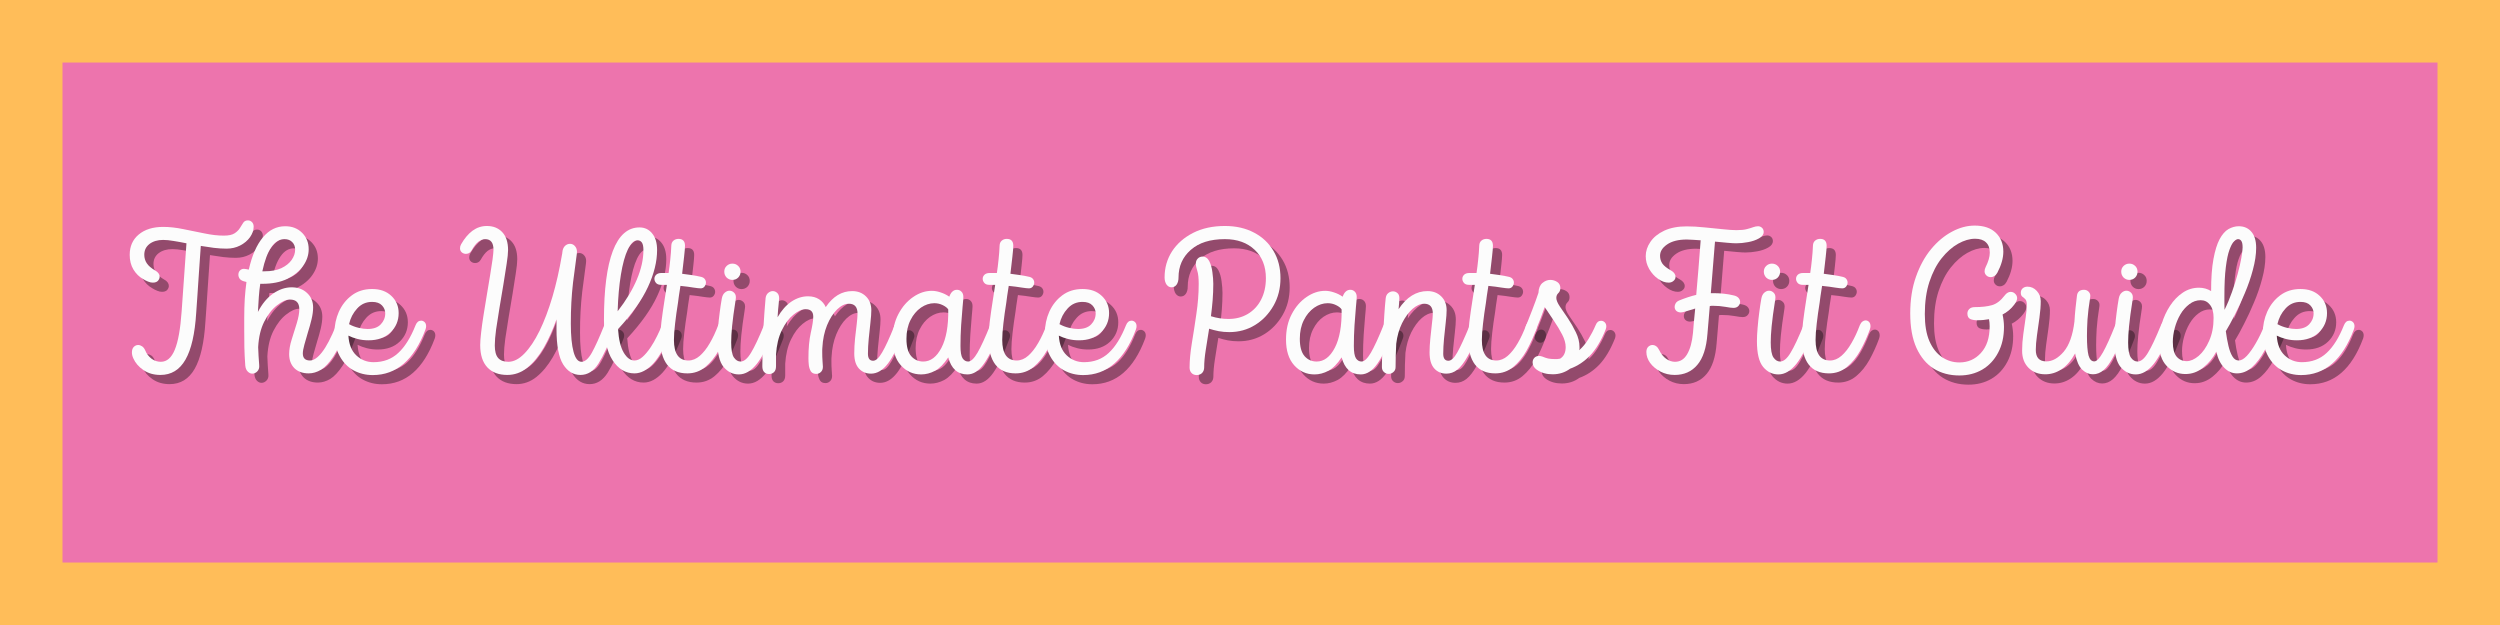
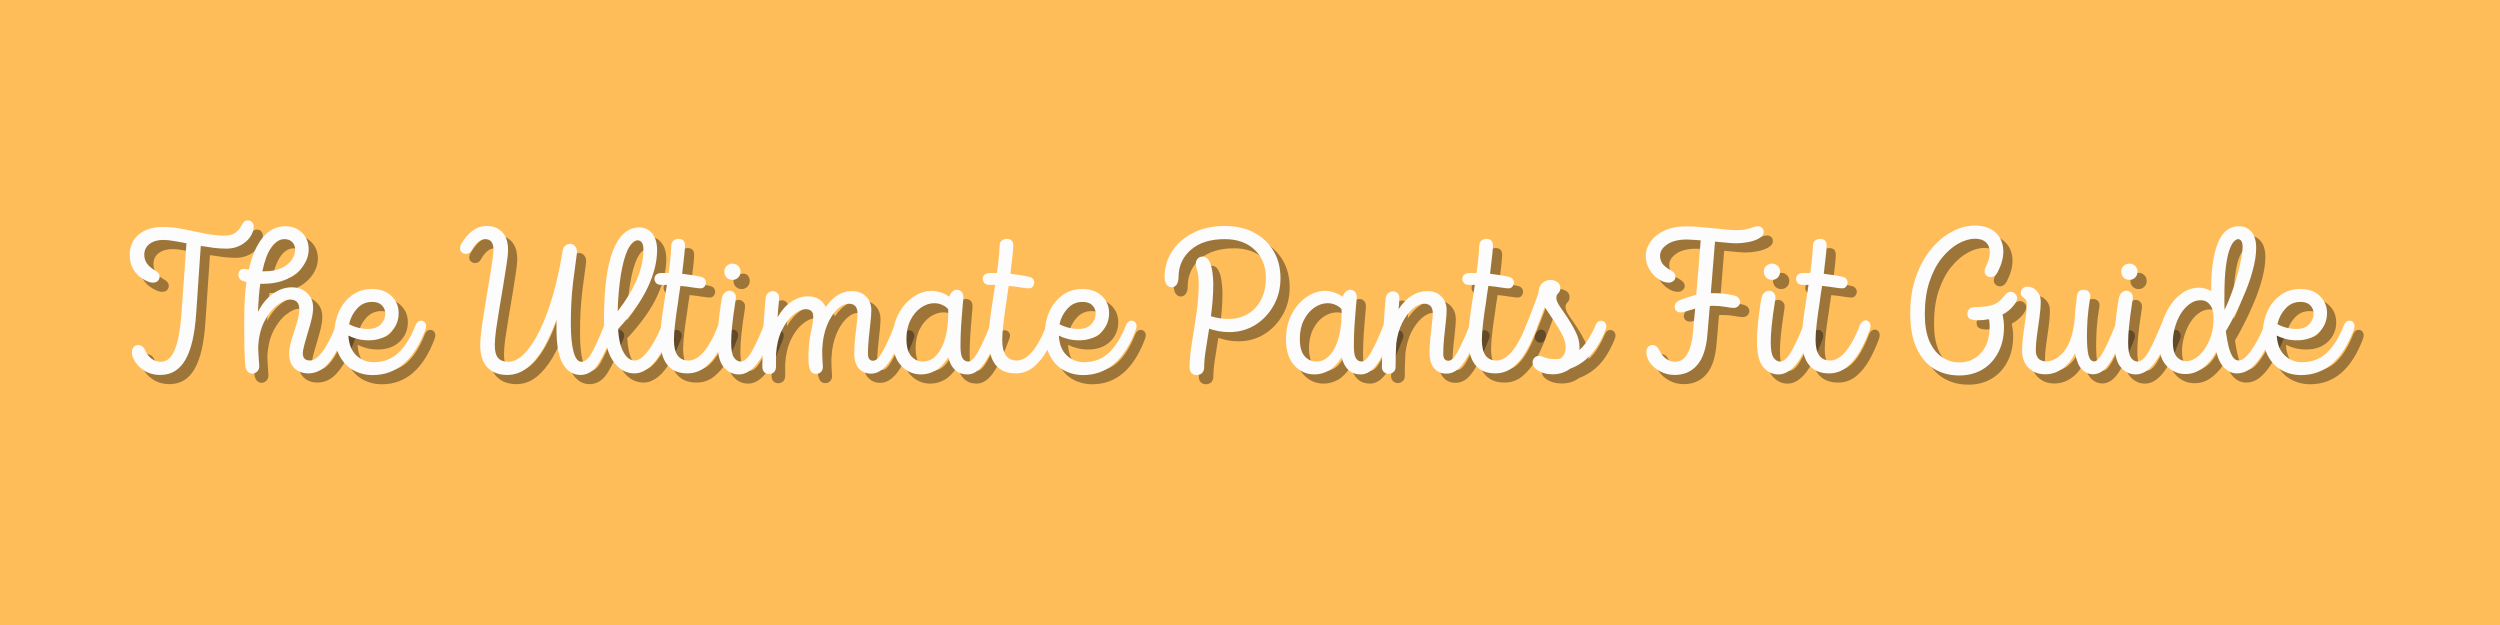
<svg xmlns="http://www.w3.org/2000/svg" width="400" zoomAndPan="magnify" viewBox="0 0 300 75" height="100" preserveAspectRatio="xMidYMid meet" version="1.0">
  <defs>
    <g />
    <clipPath id="08ec543e5a">
      <path d="M 7.5 7.5 L 292.5 7.5 L 292.5 67.5 L 7.5 67.5 Z M 7.5 7.5 " clip-rule="nonzero" />
    </clipPath>
  </defs>
  <rect x="-30" width="360" fill="#ffffff" y="-7.5" height="90" fill-opacity="1" />
  <rect x="-30" width="360" fill="#ffbd59" y="-7.5" height="90" fill-opacity="1" />
  <g clip-path="url(#08ec543e5a)">
-     <path fill="#ed74ad" d="M 7.5 7.5 L 292.5 7.5 L 292.5 67.5 L 7.5 67.5 Z M 7.5 7.5 " fill-opacity="1" fill-rule="nonzero" />
-   </g>
+     </g>
  <g fill="#0d0c0c" fill-opacity="0.4">
    <g transform="translate(14.417, 45.94)">
      <g>
        <path d="M 16.438 -18.391 C 16.625 -18.391 16.785 -18.32 16.922 -18.188 C 17.055 -18.051 17.125 -17.867 17.125 -17.641 C 17.125 -17.211 16.977 -16.789 16.688 -16.375 C 16.395 -15.969 16 -15.633 15.5 -15.375 C 15.008 -15.125 14.469 -15 13.875 -15 C 13.395 -15 12.891 -15.031 12.359 -15.094 C 11.836 -15.164 11.312 -15.242 10.781 -15.328 C 10.695 -14.141 10.617 -13.008 10.547 -11.938 C 10.473 -10.863 10.41 -9.926 10.359 -9.125 C 10.305 -8.332 10.266 -7.738 10.234 -7.344 C 10.078 -4.789 9.645 -2.898 8.938 -1.672 C 8.238 -0.453 7.238 0.156 5.938 0.156 C 5.156 0.156 4.477 -0.035 3.906 -0.422 C 3.332 -0.816 2.926 -1.285 2.688 -1.828 C 2.57 -2.078 2.516 -2.316 2.516 -2.547 C 2.516 -2.828 2.586 -3.047 2.734 -3.203 C 2.891 -3.359 3.066 -3.438 3.266 -3.438 C 3.422 -3.438 3.578 -3.383 3.734 -3.281 C 3.891 -3.176 4.02 -3.004 4.125 -2.766 C 4.27 -2.398 4.508 -2.082 4.844 -1.812 C 5.188 -1.551 5.566 -1.422 5.984 -1.422 C 6.703 -1.422 7.258 -1.898 7.656 -2.859 C 8.062 -3.828 8.336 -5.367 8.484 -7.484 L 9.062 -15.641 C 8.508 -15.754 7.992 -15.848 7.516 -15.922 C 7.047 -16.004 6.629 -16.047 6.266 -16.047 C 5.598 -16.047 5.051 -15.883 4.625 -15.562 C 4.207 -15.238 4 -14.805 4 -14.266 C 4 -13.891 4.098 -13.551 4.297 -13.25 C 4.492 -12.945 4.832 -12.656 5.312 -12.375 C 5.664 -12.176 5.844 -11.926 5.844 -11.625 C 5.844 -11.457 5.773 -11.297 5.641 -11.141 C 5.504 -10.992 5.297 -10.922 5.016 -10.922 C 4.848 -10.922 4.66 -10.961 4.453 -11.047 C 4.242 -11.129 4.039 -11.234 3.844 -11.359 C 3.395 -11.609 3.016 -11.984 2.703 -12.484 C 2.398 -12.992 2.25 -13.582 2.25 -14.25 C 2.25 -15.281 2.613 -16.098 3.344 -16.703 C 4.07 -17.305 5.047 -17.609 6.266 -17.609 C 7.016 -17.609 7.816 -17.52 8.672 -17.344 C 9.523 -17.176 10.375 -17.004 11.219 -16.828 C 12.07 -16.648 12.848 -16.562 13.547 -16.562 C 14.129 -16.562 14.562 -16.656 14.844 -16.844 C 15.125 -17.031 15.336 -17.242 15.484 -17.484 C 15.629 -17.723 15.758 -17.93 15.875 -18.109 C 16 -18.297 16.188 -18.391 16.438 -18.391 Z M 16.438 -18.391 " />
      </g>
    </g>
  </g>
  <g fill="#0d0c0c" fill-opacity="0.4">
    <g transform="translate(29.536, 45.94)">
      <g>
        <path d="M 11.906 -5.812 C 12.051 -6.145 12.258 -6.312 12.531 -6.312 C 12.695 -6.312 12.844 -6.25 12.969 -6.125 C 13.102 -6 13.172 -5.836 13.172 -5.641 C 13.172 -5.535 13.145 -5.422 13.094 -5.297 C 12.582 -3.91 12.078 -2.832 11.578 -2.062 C 11.078 -1.301 10.582 -0.77 10.094 -0.469 C 9.602 -0.176 9.109 -0.031 8.609 -0.031 C 7.891 -0.031 7.316 -0.238 6.891 -0.656 C 6.473 -1.082 6.266 -1.645 6.266 -2.344 C 6.266 -2.875 6.367 -3.469 6.578 -4.125 C 6.785 -4.781 6.988 -5.43 7.188 -6.078 C 7.383 -6.734 7.484 -7.285 7.484 -7.734 C 7.484 -8.504 7.109 -8.891 6.359 -8.891 C 5.91 -8.891 5.395 -8.66 4.812 -8.203 C 4.227 -7.754 3.719 -7.102 3.281 -6.25 C 2.852 -5.406 2.609 -4.379 2.547 -3.172 C 2.555 -2.836 2.57 -2.488 2.594 -2.125 C 2.625 -1.77 2.648 -1.398 2.672 -1.016 C 2.703 -0.703 2.625 -0.453 2.438 -0.266 C 2.258 -0.086 2.062 0 1.844 0 C 1.645 0 1.461 -0.082 1.297 -0.25 C 1.129 -0.414 1.031 -0.656 1 -0.969 C 0.945 -1.719 0.91 -2.445 0.891 -3.156 C 0.879 -3.875 0.875 -4.586 0.875 -5.297 C 0.875 -5.523 0.875 -5.754 0.875 -5.984 C 0.875 -6.223 0.875 -6.445 0.875 -6.656 C 0.875 -7.477 0.895 -8.25 0.938 -8.969 C 0.988 -9.695 1.055 -10.375 1.141 -11 L 0.844 -11.078 C 0.613 -11.141 0.441 -11.242 0.328 -11.391 C 0.223 -11.547 0.172 -11.707 0.172 -11.875 C 0.172 -12.062 0.227 -12.223 0.344 -12.359 C 0.469 -12.504 0.633 -12.578 0.844 -12.578 C 0.926 -12.578 1.008 -12.566 1.094 -12.547 C 1.176 -12.535 1.285 -12.516 1.422 -12.484 C 1.805 -14.172 2.367 -15.457 3.109 -16.344 C 3.848 -17.238 4.742 -17.688 5.797 -17.688 C 6.617 -17.688 7.289 -17.426 7.812 -16.906 C 8.344 -16.383 8.609 -15.723 8.609 -14.922 C 8.609 -14.223 8.383 -13.555 7.938 -12.922 C 7.5 -12.297 6.867 -11.781 6.047 -11.375 C 5.223 -10.977 4.227 -10.781 3.062 -10.781 L 2.797 -10.781 C 2.723 -10.281 2.664 -9.75 2.625 -9.188 C 2.582 -8.633 2.547 -8.039 2.516 -7.406 C 3.016 -8.375 3.625 -9.109 4.344 -9.609 C 5.07 -10.109 5.812 -10.359 6.562 -10.359 C 7.312 -10.359 7.926 -10.133 8.406 -9.688 C 8.895 -9.238 9.141 -8.656 9.141 -7.938 C 9.141 -7.52 9.078 -7.047 8.953 -6.516 C 8.828 -5.992 8.68 -5.473 8.516 -4.953 C 8.359 -4.43 8.219 -3.941 8.094 -3.484 C 7.969 -3.035 7.906 -2.68 7.906 -2.422 C 7.906 -1.859 8.191 -1.578 8.766 -1.578 C 9.211 -1.578 9.691 -1.906 10.203 -2.562 C 10.723 -3.219 11.289 -4.301 11.906 -5.812 Z M 5.719 -16.141 C 4.488 -16.141 3.598 -14.852 3.047 -12.281 L 3.312 -12.281 C 4.113 -12.281 4.785 -12.406 5.328 -12.656 C 5.867 -12.914 6.281 -13.242 6.562 -13.641 C 6.844 -14.047 6.984 -14.457 6.984 -14.875 C 6.984 -15.258 6.863 -15.566 6.625 -15.797 C 6.395 -16.023 6.094 -16.141 5.719 -16.141 Z M 5.719 -16.141 " />
      </g>
    </g>
  </g>
  <g fill="#0d0c0c" fill-opacity="0.4">
    <g transform="translate(40.614, 45.94)">
      <g>
        <path d="M 10.359 -5.812 C 10.504 -6.176 10.727 -6.359 11.031 -6.359 C 11.176 -6.359 11.312 -6.301 11.438 -6.188 C 11.562 -6.07 11.625 -5.906 11.625 -5.688 C 11.625 -5.57 11.598 -5.441 11.547 -5.297 C 10.18 -1.648 8.07 0.172 5.219 0.172 C 4.383 0.172 3.617 -0.016 2.922 -0.391 C 2.223 -0.773 1.664 -1.348 1.25 -2.109 C 0.832 -2.867 0.625 -3.797 0.625 -4.891 C 0.625 -5.785 0.801 -6.633 1.156 -7.438 C 1.52 -8.238 2.035 -8.891 2.703 -9.391 C 3.379 -9.898 4.191 -10.156 5.141 -10.156 C 6.109 -10.156 6.879 -9.879 7.453 -9.328 C 8.035 -8.785 8.328 -8.098 8.328 -7.266 C 8.328 -6.348 8 -5.57 7.344 -4.938 C 6.688 -4.312 5.812 -4 4.719 -4 C 4.25 -4 3.812 -4.051 3.406 -4.156 C 3 -4.258 2.629 -4.395 2.297 -4.562 C 2.359 -3.52 2.676 -2.727 3.25 -2.188 C 3.832 -1.645 4.52 -1.375 5.312 -1.375 C 6.5 -1.375 7.488 -1.742 8.281 -2.484 C 9.082 -3.223 9.773 -4.332 10.359 -5.812 Z M 5.141 -8.609 C 4.422 -8.609 3.82 -8.344 3.344 -7.812 C 2.863 -7.289 2.539 -6.664 2.375 -5.938 C 2.738 -5.738 3.117 -5.594 3.516 -5.5 C 3.922 -5.406 4.285 -5.359 4.609 -5.359 C 5.297 -5.359 5.816 -5.539 6.172 -5.906 C 6.535 -6.281 6.719 -6.723 6.719 -7.234 C 6.719 -7.598 6.586 -7.914 6.328 -8.188 C 6.066 -8.469 5.672 -8.609 5.141 -8.609 Z M 5.141 -8.609 " />
      </g>
    </g>
  </g>
  <g fill="#0d0c0c" fill-opacity="0.4">
    <g transform="translate(50.144, 45.94)">
      <g />
    </g>
  </g>
  <g fill="#0d0c0c" fill-opacity="0.4">
    <g transform="translate(55.009, 45.94)">
      <g>
        <path d="M 18.609 -5.812 C 18.691 -6.008 18.789 -6.148 18.906 -6.234 C 19.031 -6.316 19.148 -6.359 19.266 -6.359 C 19.43 -6.359 19.578 -6.289 19.703 -6.156 C 19.828 -6.031 19.891 -5.867 19.891 -5.672 C 19.891 -5.547 19.863 -5.422 19.812 -5.297 C 19.113 -3.473 18.477 -2.109 17.906 -1.203 C 17.332 -0.297 16.613 0.156 15.75 0.156 C 14.895 0.156 14.203 -0.266 13.672 -1.109 C 13.141 -1.961 12.875 -3.375 12.875 -5.344 L 12.875 -6.516 C 12.426 -5.234 11.91 -4.086 11.328 -3.078 C 10.742 -2.078 10.086 -1.285 9.359 -0.703 C 8.641 -0.129 7.844 0.156 6.969 0.156 C 5.945 0.156 5.148 -0.145 4.578 -0.75 C 4.004 -1.363 3.719 -2.254 3.719 -3.422 C 3.719 -3.785 3.754 -4.285 3.828 -4.922 C 3.898 -5.566 4 -6.281 4.125 -7.062 C 4.25 -7.844 4.379 -8.641 4.516 -9.453 C 4.648 -10.273 4.781 -11.055 4.906 -11.797 C 5.031 -12.535 5.129 -13.176 5.203 -13.719 C 5.273 -14.27 5.312 -14.656 5.312 -14.875 C 5.312 -15.719 4.977 -16.141 4.312 -16.141 C 4.051 -16.141 3.781 -16.035 3.5 -15.828 C 3.227 -15.617 2.953 -15.266 2.672 -14.766 C 2.586 -14.617 2.484 -14.516 2.359 -14.453 C 2.234 -14.398 2.113 -14.375 2 -14.375 C 1.812 -14.375 1.645 -14.438 1.5 -14.562 C 1.363 -14.688 1.297 -14.848 1.297 -15.047 C 1.297 -15.211 1.336 -15.367 1.422 -15.516 C 1.816 -16.211 2.27 -16.754 2.781 -17.141 C 3.301 -17.523 3.879 -17.719 4.516 -17.719 C 5.285 -17.719 5.898 -17.473 6.359 -16.984 C 6.828 -16.492 7.062 -15.773 7.062 -14.828 C 7.062 -14.453 7.004 -13.898 6.891 -13.172 C 6.785 -12.441 6.656 -11.613 6.5 -10.688 C 6.344 -9.77 6.188 -8.836 6.031 -7.891 C 5.875 -6.953 5.738 -6.086 5.625 -5.297 C 5.52 -4.516 5.469 -3.879 5.469 -3.391 C 5.469 -2.691 5.602 -2.188 5.875 -1.875 C 6.145 -1.57 6.551 -1.422 7.094 -1.422 C 7.738 -1.422 8.379 -1.75 9.016 -2.406 C 9.66 -3.062 10.27 -3.973 10.844 -5.141 C 11.414 -6.316 11.93 -7.68 12.391 -9.234 C 12.848 -10.797 13.227 -12.473 13.531 -14.266 C 13.539 -14.316 13.551 -14.367 13.562 -14.422 C 13.57 -14.473 13.578 -14.523 13.578 -14.578 C 13.609 -14.891 13.707 -15.133 13.875 -15.312 C 14.051 -15.488 14.258 -15.578 14.5 -15.578 C 14.727 -15.578 14.922 -15.488 15.078 -15.312 C 15.242 -15.133 15.328 -14.906 15.328 -14.625 C 15.328 -14.488 15.301 -14.25 15.25 -13.906 C 15.094 -12.77 14.961 -11.781 14.859 -10.938 C 14.766 -10.102 14.695 -9.301 14.656 -8.531 C 14.613 -7.77 14.594 -6.922 14.594 -5.984 C 14.594 -4.535 14.703 -3.41 14.922 -2.609 C 15.141 -1.816 15.457 -1.422 15.875 -1.422 C 16.289 -1.422 16.703 -1.781 17.109 -2.5 C 17.516 -3.227 18.016 -4.332 18.609 -5.812 Z M 18.609 -5.812 " />
      </g>
    </g>
  </g>
  <g fill="#0d0c0c" fill-opacity="0.4">
    <g transform="translate(72.798, 45.94)">
      <g>
        <path d="M 7.734 -5.812 C 7.879 -6.176 8.098 -6.359 8.391 -6.359 C 8.555 -6.359 8.703 -6.289 8.828 -6.156 C 8.953 -6.031 9.016 -5.859 9.016 -5.641 C 9.016 -5.535 8.988 -5.422 8.938 -5.297 C 8.195 -3.398 7.457 -2.047 6.719 -1.234 C 5.977 -0.43 5.219 -0.031 4.438 -0.031 C 3.375 -0.031 2.5 -0.555 1.812 -1.609 C 1.125 -2.66 0.781 -4.281 0.781 -6.469 C 0.781 -10.094 1.133 -12.844 1.844 -14.719 C 2.562 -16.602 3.629 -17.547 5.047 -17.547 C 5.672 -17.547 6.176 -17.305 6.562 -16.828 C 6.957 -16.359 7.156 -15.691 7.156 -14.828 C 7.156 -13.441 6.789 -11.969 6.062 -10.406 C 5.344 -8.844 4.145 -7.156 2.469 -5.344 C 2.551 -4.094 2.781 -3.148 3.156 -2.516 C 3.531 -1.891 3.957 -1.578 4.438 -1.578 C 4.77 -1.578 5.098 -1.723 5.422 -2.016 C 5.742 -2.305 6.055 -2.676 6.359 -3.125 C 6.66 -3.57 6.926 -4.035 7.156 -4.516 C 7.395 -4.992 7.586 -5.426 7.734 -5.812 Z M 4.812 -16 C 4.383 -16 3.992 -15.629 3.641 -14.891 C 3.297 -14.16 3.02 -13.156 2.812 -11.875 C 2.602 -10.594 2.473 -9.129 2.422 -7.484 C 3.422 -8.766 4.188 -10.031 4.719 -11.281 C 5.25 -12.531 5.516 -13.711 5.516 -14.828 C 5.516 -15.254 5.453 -15.555 5.328 -15.734 C 5.203 -15.91 5.031 -16 4.812 -16 Z M 4.812 -16 " />
      </g>
    </g>
  </g>
  <g fill="#0d0c0c" fill-opacity="0.4">
    <g transform="translate(79.709, 45.94)">
      <g>
        <path d="M 7.578 -5.812 C 7.66 -6.008 7.766 -6.156 7.891 -6.25 C 8.016 -6.344 8.141 -6.391 8.266 -6.391 C 8.43 -6.391 8.57 -6.328 8.688 -6.203 C 8.801 -6.078 8.859 -5.906 8.859 -5.688 C 8.859 -5.57 8.832 -5.441 8.781 -5.297 C 8.469 -4.43 8.086 -3.594 7.641 -2.781 C 7.191 -1.977 6.656 -1.316 6.031 -0.797 C 5.406 -0.285 4.688 -0.031 3.875 -0.031 C 2.801 -0.031 1.988 -0.383 1.438 -1.094 C 0.895 -1.812 0.625 -2.836 0.625 -4.172 C 0.625 -4.734 0.672 -5.414 0.766 -6.219 C 0.867 -7.031 0.988 -7.867 1.125 -8.734 C 1.176 -9.016 1.223 -9.316 1.266 -9.641 C 1.316 -9.961 1.367 -10.301 1.422 -10.656 L 0.719 -10.656 C 0.457 -10.656 0.258 -10.727 0.125 -10.875 C -0.008 -11.031 -0.078 -11.195 -0.078 -11.375 C -0.078 -11.562 -0.008 -11.723 0.125 -11.859 C 0.27 -12.004 0.488 -12.078 0.781 -12.078 L 1.625 -12.078 C 1.707 -12.609 1.773 -13.148 1.828 -13.703 C 1.891 -14.266 1.93 -14.82 1.953 -15.375 C 1.961 -15.625 2.047 -15.816 2.203 -15.953 C 2.367 -16.098 2.57 -16.172 2.812 -16.172 C 3.332 -16.172 3.594 -15.895 3.594 -15.344 C 3.594 -15.094 3.555 -14.648 3.484 -14.016 C 3.41 -13.391 3.332 -12.711 3.25 -11.984 C 3.625 -11.941 4.004 -11.891 4.391 -11.828 C 4.773 -11.773 5.16 -11.703 5.547 -11.609 C 5.742 -11.555 5.883 -11.469 5.969 -11.344 C 6.062 -11.219 6.109 -11.078 6.109 -10.922 C 6.109 -10.766 6.051 -10.609 5.938 -10.453 C 5.82 -10.305 5.664 -10.234 5.469 -10.234 C 5.312 -10.234 5.023 -10.266 4.609 -10.328 C 4.203 -10.398 3.68 -10.469 3.047 -10.531 C 2.973 -10.082 2.91 -9.676 2.859 -9.312 C 2.816 -8.957 2.781 -8.68 2.75 -8.484 C 2.613 -7.648 2.5 -6.828 2.406 -6.016 C 2.312 -5.211 2.266 -4.555 2.266 -4.047 C 2.266 -2.398 2.844 -1.578 4 -1.578 C 4.488 -1.578 4.945 -1.766 5.375 -2.141 C 5.812 -2.523 6.211 -3.035 6.578 -3.672 C 6.953 -4.316 7.285 -5.031 7.578 -5.812 Z M 7.578 -5.812 " />
      </g>
    </g>
  </g>
  <g fill="#0d0c0c" fill-opacity="0.4">
    <g transform="translate(86.47, 45.94)">
      <g>
-         <path d="M 2.516 -11.25 C 2.254 -11.25 2.023 -11.344 1.828 -11.531 C 1.641 -11.727 1.547 -11.961 1.547 -12.234 C 1.547 -12.516 1.641 -12.742 1.828 -12.922 C 2.023 -13.109 2.254 -13.203 2.516 -13.203 C 2.797 -13.203 3.031 -13.109 3.219 -12.922 C 3.406 -12.742 3.5 -12.516 3.5 -12.234 C 3.5 -11.961 3.406 -11.727 3.219 -11.531 C 3.031 -11.344 2.797 -11.25 2.516 -11.25 Z M 3.297 0.094 C 2.578 0.094 1.969 -0.203 1.469 -0.797 C 0.969 -1.398 0.719 -2.43 0.719 -3.891 C 0.719 -4.328 0.742 -4.852 0.797 -5.469 C 0.848 -6.094 0.914 -6.723 1 -7.359 C 1.082 -7.992 1.164 -8.547 1.25 -9.016 C 1.312 -9.336 1.43 -9.57 1.609 -9.719 C 1.785 -9.875 1.973 -9.953 2.172 -9.953 C 2.391 -9.953 2.582 -9.863 2.75 -9.688 C 2.914 -9.52 2.973 -9.27 2.922 -8.938 C 2.703 -7.539 2.555 -6.457 2.484 -5.688 C 2.41 -4.926 2.375 -4.281 2.375 -3.75 C 2.375 -2.863 2.484 -2.258 2.703 -1.938 C 2.93 -1.613 3.195 -1.453 3.5 -1.453 C 3.914 -1.453 4.332 -1.801 4.75 -2.5 C 5.176 -3.195 5.695 -4.301 6.312 -5.812 C 6.457 -6.176 6.676 -6.359 6.969 -6.359 C 7.133 -6.359 7.273 -6.289 7.391 -6.156 C 7.516 -6.031 7.578 -5.859 7.578 -5.641 C 7.578 -5.535 7.555 -5.422 7.516 -5.297 C 6.816 -3.398 6.129 -2.023 5.453 -1.172 C 4.773 -0.328 4.055 0.094 3.297 0.094 Z M 3.297 0.094 " />
+         <path d="M 2.516 -11.25 C 2.254 -11.25 2.023 -11.344 1.828 -11.531 C 1.641 -11.727 1.547 -11.961 1.547 -12.234 C 1.547 -12.516 1.641 -12.742 1.828 -12.922 C 2.797 -13.203 3.031 -13.109 3.219 -12.922 C 3.406 -12.742 3.5 -12.516 3.5 -12.234 C 3.5 -11.961 3.406 -11.727 3.219 -11.531 C 3.031 -11.344 2.797 -11.25 2.516 -11.25 Z M 3.297 0.094 C 2.578 0.094 1.969 -0.203 1.469 -0.797 C 0.969 -1.398 0.719 -2.43 0.719 -3.891 C 0.719 -4.328 0.742 -4.852 0.797 -5.469 C 0.848 -6.094 0.914 -6.723 1 -7.359 C 1.082 -7.992 1.164 -8.547 1.25 -9.016 C 1.312 -9.336 1.43 -9.57 1.609 -9.719 C 1.785 -9.875 1.973 -9.953 2.172 -9.953 C 2.391 -9.953 2.582 -9.863 2.75 -9.688 C 2.914 -9.52 2.973 -9.27 2.922 -8.938 C 2.703 -7.539 2.555 -6.457 2.484 -5.688 C 2.41 -4.926 2.375 -4.281 2.375 -3.75 C 2.375 -2.863 2.484 -2.258 2.703 -1.938 C 2.93 -1.613 3.195 -1.453 3.5 -1.453 C 3.914 -1.453 4.332 -1.801 4.75 -2.5 C 5.176 -3.195 5.695 -4.301 6.312 -5.812 C 6.457 -6.176 6.676 -6.359 6.969 -6.359 C 7.133 -6.359 7.273 -6.289 7.391 -6.156 C 7.516 -6.031 7.578 -5.859 7.578 -5.641 C 7.578 -5.535 7.555 -5.422 7.516 -5.297 C 6.816 -3.398 6.129 -2.023 5.453 -1.172 C 4.773 -0.328 4.055 0.094 3.297 0.094 Z M 3.297 0.094 " />
      </g>
    </g>
  </g>
  <g fill="#0d0c0c" fill-opacity="0.4">
    <g transform="translate(91.959, 45.94)">
      <g>
        <path d="M 16.5 -5.812 C 16.645 -6.145 16.852 -6.312 17.125 -6.312 C 17.289 -6.312 17.438 -6.25 17.562 -6.125 C 17.695 -6 17.766 -5.828 17.766 -5.609 C 17.766 -5.523 17.738 -5.422 17.688 -5.297 C 16.988 -3.398 16.328 -2.039 15.703 -1.219 C 15.078 -0.406 14.398 0 13.672 0 C 13.078 0 12.594 -0.203 12.219 -0.609 C 11.844 -1.016 11.656 -1.617 11.656 -2.422 C 11.656 -2.984 11.688 -3.582 11.75 -4.219 C 11.82 -4.852 11.891 -5.438 11.953 -5.969 C 12.016 -6.508 12.047 -6.926 12.047 -7.219 C 12.047 -8 11.695 -8.391 11 -8.391 C 10.539 -8.391 10.07 -8.16 9.594 -7.703 C 9.125 -7.242 8.723 -6.613 8.391 -5.812 C 8.066 -5.008 7.879 -4.113 7.828 -3.125 C 7.816 -3.039 7.812 -2.953 7.812 -2.859 C 7.812 -2.766 7.812 -2.664 7.812 -2.562 C 7.812 -2.195 7.82 -1.859 7.844 -1.547 C 7.875 -1.234 7.891 -0.992 7.891 -0.828 C 7.891 -0.547 7.805 -0.332 7.641 -0.188 C 7.484 -0.039 7.305 0.031 7.109 0.031 C 6.805 0.031 6.586 -0.066 6.453 -0.266 C 6.328 -0.473 6.242 -0.723 6.203 -1.016 C 6.172 -1.305 6.156 -1.582 6.156 -1.844 C 6.156 -3.039 6.25 -4.062 6.438 -4.906 C 6.633 -5.758 6.734 -6.406 6.734 -6.844 C 6.734 -7.438 6.426 -7.734 5.812 -7.734 C 5.383 -7.734 4.898 -7.516 4.359 -7.078 C 3.828 -6.648 3.363 -6.031 2.969 -5.219 C 2.57 -4.406 2.336 -3.43 2.266 -2.297 L 2.266 -0.891 C 2.266 -0.578 2.188 -0.344 2.031 -0.188 C 1.875 -0.031 1.672 0.047 1.422 0.047 C 1.191 0.047 1 -0.031 0.844 -0.188 C 0.695 -0.344 0.625 -0.578 0.625 -0.891 C 0.625 -2.555 0.664 -4.078 0.75 -5.453 C 0.832 -6.828 0.922 -8.035 1.016 -9.078 C 1.055 -9.348 1.16 -9.551 1.328 -9.688 C 1.504 -9.832 1.688 -9.906 1.875 -9.906 C 2.07 -9.906 2.25 -9.832 2.406 -9.688 C 2.562 -9.551 2.641 -9.332 2.641 -9.031 C 2.641 -8.895 2.617 -8.648 2.578 -8.297 C 2.535 -7.941 2.492 -7.43 2.453 -6.766 C 2.93 -7.598 3.484 -8.223 4.109 -8.641 C 4.742 -9.066 5.41 -9.281 6.109 -9.281 C 6.629 -9.281 7.07 -9.16 7.438 -8.922 C 7.801 -8.68 8.066 -8.367 8.234 -7.984 C 9.098 -9.266 10.156 -9.906 11.406 -9.906 C 12.082 -9.906 12.633 -9.691 13.062 -9.266 C 13.488 -8.848 13.703 -8.297 13.703 -7.609 C 13.703 -7.223 13.664 -6.723 13.594 -6.109 C 13.531 -5.492 13.461 -4.852 13.391 -4.188 C 13.328 -3.52 13.297 -2.922 13.297 -2.391 C 13.297 -1.828 13.504 -1.547 13.922 -1.547 C 14.254 -1.547 14.613 -1.879 15 -2.547 C 15.395 -3.211 15.895 -4.301 16.5 -5.812 Z M 16.5 -5.812 " />
      </g>
    </g>
  </g>
  <g fill="#0d0c0c" fill-opacity="0.4">
    <g transform="translate(107.627, 45.94)">
      <g>
        <path d="M 12.297 -5.812 C 12.453 -6.145 12.672 -6.312 12.953 -6.312 C 13.117 -6.312 13.266 -6.25 13.391 -6.125 C 13.516 -6 13.578 -5.836 13.578 -5.641 C 13.578 -5.535 13.551 -5.422 13.5 -5.297 C 12.82 -3.43 12.176 -2.066 11.562 -1.203 C 10.957 -0.336 10.289 0.094 9.562 0.094 C 8.395 0.094 7.629 -0.586 7.266 -1.953 C 6.766 -1.18 6.238 -0.645 5.688 -0.344 C 5.133 -0.051 4.578 0.094 4.016 0.094 C 3.047 0.094 2.234 -0.27 1.578 -1 C 0.922 -1.727 0.594 -2.758 0.594 -4.094 C 0.594 -5.258 0.82 -6.273 1.281 -7.141 C 1.738 -8.016 2.328 -8.695 3.047 -9.188 C 3.766 -9.688 4.516 -9.938 5.297 -9.938 C 5.629 -9.938 5.977 -9.875 6.344 -9.75 C 6.719 -9.633 7.066 -9.461 7.391 -9.234 C 7.586 -9.785 7.895 -10.062 8.312 -10.062 C 8.531 -10.062 8.711 -9.984 8.859 -9.828 C 9.004 -9.68 9.078 -9.473 9.078 -9.203 C 9.078 -9.035 9.047 -8.633 8.984 -8 C 8.93 -7.375 8.875 -6.641 8.812 -5.797 C 8.758 -4.961 8.734 -4.133 8.734 -3.312 C 8.734 -2.602 8.816 -2.113 8.984 -1.844 C 9.16 -1.582 9.383 -1.453 9.656 -1.453 C 9.988 -1.453 10.363 -1.805 10.781 -2.516 C 11.195 -3.234 11.703 -4.332 12.297 -5.812 Z M 4.266 -1.453 C 5.148 -1.453 5.879 -2.004 6.453 -3.109 C 7.023 -4.211 7.297 -5.742 7.266 -7.703 C 7.148 -7.891 6.93 -8.062 6.609 -8.219 C 6.297 -8.375 5.957 -8.453 5.594 -8.453 C 5.039 -8.453 4.504 -8.273 3.984 -7.922 C 3.473 -7.566 3.055 -7.066 2.734 -6.422 C 2.41 -5.785 2.25 -5.035 2.25 -4.172 C 2.25 -3.234 2.438 -2.547 2.812 -2.109 C 3.195 -1.672 3.68 -1.453 4.266 -1.453 Z M 4.266 -1.453 " />
      </g>
    </g>
  </g>
  <g fill="#0d0c0c" fill-opacity="0.4">
    <g transform="translate(119.104, 45.94)">
      <g>
-         <path d="M 7.578 -5.812 C 7.66 -6.008 7.766 -6.156 7.891 -6.25 C 8.016 -6.344 8.141 -6.391 8.266 -6.391 C 8.43 -6.391 8.57 -6.328 8.688 -6.203 C 8.801 -6.078 8.859 -5.906 8.859 -5.688 C 8.859 -5.57 8.832 -5.441 8.781 -5.297 C 8.469 -4.43 8.086 -3.594 7.641 -2.781 C 7.191 -1.977 6.656 -1.316 6.031 -0.797 C 5.406 -0.285 4.688 -0.031 3.875 -0.031 C 2.801 -0.031 1.988 -0.383 1.438 -1.094 C 0.895 -1.812 0.625 -2.836 0.625 -4.172 C 0.625 -4.734 0.672 -5.414 0.766 -6.219 C 0.867 -7.031 0.988 -7.867 1.125 -8.734 C 1.176 -9.016 1.223 -9.316 1.266 -9.641 C 1.316 -9.961 1.367 -10.301 1.422 -10.656 L 0.719 -10.656 C 0.457 -10.656 0.258 -10.727 0.125 -10.875 C -0.008 -11.031 -0.078 -11.195 -0.078 -11.375 C -0.078 -11.562 -0.008 -11.723 0.125 -11.859 C 0.27 -12.004 0.488 -12.078 0.781 -12.078 L 1.625 -12.078 C 1.707 -12.609 1.773 -13.148 1.828 -13.703 C 1.891 -14.266 1.93 -14.82 1.953 -15.375 C 1.961 -15.625 2.047 -15.816 2.203 -15.953 C 2.367 -16.098 2.57 -16.172 2.812 -16.172 C 3.332 -16.172 3.594 -15.895 3.594 -15.344 C 3.594 -15.094 3.555 -14.648 3.484 -14.016 C 3.41 -13.391 3.332 -12.711 3.25 -11.984 C 3.625 -11.941 4.004 -11.891 4.391 -11.828 C 4.773 -11.773 5.16 -11.703 5.547 -11.609 C 5.742 -11.555 5.883 -11.469 5.969 -11.344 C 6.062 -11.219 6.109 -11.078 6.109 -10.922 C 6.109 -10.766 6.051 -10.609 5.938 -10.453 C 5.82 -10.305 5.664 -10.234 5.469 -10.234 C 5.312 -10.234 5.023 -10.266 4.609 -10.328 C 4.203 -10.398 3.68 -10.469 3.047 -10.531 C 2.973 -10.082 2.91 -9.676 2.859 -9.312 C 2.816 -8.957 2.781 -8.68 2.75 -8.484 C 2.613 -7.648 2.5 -6.828 2.406 -6.016 C 2.312 -5.211 2.266 -4.555 2.266 -4.047 C 2.266 -2.398 2.844 -1.578 4 -1.578 C 4.488 -1.578 4.945 -1.766 5.375 -2.141 C 5.812 -2.523 6.211 -3.035 6.578 -3.672 C 6.953 -4.316 7.285 -5.031 7.578 -5.812 Z M 7.578 -5.812 " />
-       </g>
+         </g>
    </g>
  </g>
  <g fill="#0d0c0c" fill-opacity="0.4">
    <g transform="translate(125.865, 45.94)">
      <g>
        <path d="M 10.359 -5.812 C 10.504 -6.176 10.727 -6.359 11.031 -6.359 C 11.176 -6.359 11.312 -6.301 11.438 -6.188 C 11.562 -6.07 11.625 -5.906 11.625 -5.688 C 11.625 -5.57 11.598 -5.441 11.547 -5.297 C 10.18 -1.648 8.07 0.172 5.219 0.172 C 4.383 0.172 3.617 -0.016 2.922 -0.391 C 2.223 -0.773 1.664 -1.348 1.25 -2.109 C 0.832 -2.867 0.625 -3.797 0.625 -4.891 C 0.625 -5.785 0.801 -6.633 1.156 -7.438 C 1.52 -8.238 2.035 -8.891 2.703 -9.391 C 3.379 -9.898 4.191 -10.156 5.141 -10.156 C 6.109 -10.156 6.879 -9.879 7.453 -9.328 C 8.035 -8.785 8.328 -8.098 8.328 -7.266 C 8.328 -6.348 8 -5.57 7.344 -4.938 C 6.688 -4.312 5.812 -4 4.719 -4 C 4.25 -4 3.812 -4.051 3.406 -4.156 C 3 -4.258 2.629 -4.395 2.297 -4.562 C 2.359 -3.52 2.676 -2.727 3.25 -2.188 C 3.832 -1.645 4.52 -1.375 5.312 -1.375 C 6.5 -1.375 7.488 -1.742 8.281 -2.484 C 9.082 -3.223 9.773 -4.332 10.359 -5.812 Z M 5.141 -8.609 C 4.422 -8.609 3.82 -8.344 3.344 -7.812 C 2.863 -7.289 2.539 -6.664 2.375 -5.938 C 2.738 -5.738 3.117 -5.594 3.516 -5.5 C 3.922 -5.406 4.285 -5.359 4.609 -5.359 C 5.297 -5.359 5.816 -5.539 6.172 -5.906 C 6.535 -6.281 6.719 -6.723 6.719 -7.234 C 6.719 -7.598 6.586 -7.914 6.328 -8.188 C 6.066 -8.469 5.672 -8.609 5.141 -8.609 Z M 5.141 -8.609 " />
      </g>
    </g>
  </g>
  <g fill="#0d0c0c" fill-opacity="0.4">
    <g transform="translate(135.396, 45.94)">
      <g />
    </g>
  </g>
  <g fill="#0d0c0c" fill-opacity="0.4">
    <g transform="translate(140.261, 45.94)">
      <g>
        <path d="M 7.828 -17.719 C 9.16 -17.719 10.328 -17.453 11.328 -16.922 C 12.328 -16.398 13.102 -15.672 13.656 -14.734 C 14.219 -13.797 14.5 -12.703 14.5 -11.453 C 14.5 -10.223 14.219 -9.117 13.656 -8.141 C 13.102 -7.172 12.363 -6.398 11.438 -5.828 C 10.52 -5.266 9.492 -4.984 8.359 -4.984 C 7.922 -4.984 7.5 -5.02 7.094 -5.094 C 6.688 -5.176 6.301 -5.273 5.938 -5.391 C 5.789 -4.473 5.656 -3.617 5.531 -2.828 C 5.406 -2.035 5.344 -1.344 5.344 -0.75 C 5.344 -0.477 5.258 -0.254 5.094 -0.078 C 4.926 0.086 4.707 0.172 4.438 0.172 C 4.188 0.172 3.984 0.086 3.828 -0.078 C 3.672 -0.242 3.594 -0.457 3.594 -0.719 C 3.594 -1.551 3.68 -2.52 3.859 -3.625 C 4.047 -4.738 4.227 -5.914 4.406 -7.156 C 4.594 -8.395 4.688 -9.602 4.688 -10.781 C 4.688 -11.477 4.629 -12 4.516 -12.344 C 4.398 -12.695 4.344 -12.984 4.344 -13.203 C 4.344 -13.453 4.422 -13.656 4.578 -13.812 C 4.734 -13.969 4.922 -14.047 5.141 -14.047 C 5.492 -14.047 5.766 -13.863 5.953 -13.5 C 6.141 -13.133 6.266 -12.695 6.328 -12.188 C 6.398 -11.676 6.438 -11.207 6.438 -10.781 C 6.438 -10.113 6.41 -9.453 6.359 -8.797 C 6.305 -8.148 6.238 -7.516 6.156 -6.891 C 6.844 -6.672 7.547 -6.562 8.266 -6.562 C 9.141 -6.562 9.914 -6.766 10.594 -7.172 C 11.27 -7.578 11.797 -8.145 12.172 -8.875 C 12.555 -9.613 12.75 -10.473 12.75 -11.453 C 12.75 -12.879 12.301 -14.016 11.406 -14.859 C 10.508 -15.711 9.316 -16.141 7.828 -16.141 C 6.066 -16.141 4.695 -15.707 3.719 -14.844 C 2.75 -13.977 2.266 -12.879 2.266 -11.547 C 2.266 -11.18 2.188 -10.891 2.031 -10.672 C 1.875 -10.461 1.672 -10.359 1.422 -10.359 C 1.191 -10.359 0.992 -10.469 0.828 -10.688 C 0.672 -10.914 0.594 -11.203 0.594 -11.547 C 0.594 -12.703 0.891 -13.742 1.484 -14.672 C 2.086 -15.598 2.93 -16.336 4.016 -16.891 C 5.098 -17.441 6.367 -17.719 7.828 -17.719 Z M 7.828 -17.719 " />
      </g>
    </g>
  </g>
  <g fill="#0d0c0c" fill-opacity="0.4">
    <g transform="translate(154.831, 45.94)">
      <g>
        <path d="M 12.297 -5.812 C 12.453 -6.145 12.672 -6.312 12.953 -6.312 C 13.117 -6.312 13.266 -6.25 13.391 -6.125 C 13.516 -6 13.578 -5.836 13.578 -5.641 C 13.578 -5.535 13.551 -5.422 13.5 -5.297 C 12.82 -3.43 12.176 -2.066 11.562 -1.203 C 10.957 -0.336 10.289 0.094 9.562 0.094 C 8.395 0.094 7.629 -0.586 7.266 -1.953 C 6.766 -1.18 6.238 -0.645 5.688 -0.344 C 5.133 -0.051 4.578 0.094 4.016 0.094 C 3.047 0.094 2.234 -0.27 1.578 -1 C 0.922 -1.727 0.594 -2.758 0.594 -4.094 C 0.594 -5.258 0.82 -6.273 1.281 -7.141 C 1.738 -8.016 2.328 -8.695 3.047 -9.188 C 3.766 -9.688 4.516 -9.938 5.297 -9.938 C 5.629 -9.938 5.977 -9.875 6.344 -9.75 C 6.719 -9.633 7.066 -9.461 7.391 -9.234 C 7.586 -9.785 7.895 -10.062 8.312 -10.062 C 8.531 -10.062 8.711 -9.984 8.859 -9.828 C 9.004 -9.68 9.078 -9.473 9.078 -9.203 C 9.078 -9.035 9.047 -8.633 8.984 -8 C 8.93 -7.375 8.875 -6.641 8.812 -5.797 C 8.758 -4.961 8.734 -4.133 8.734 -3.312 C 8.734 -2.602 8.816 -2.113 8.984 -1.844 C 9.16 -1.582 9.383 -1.453 9.656 -1.453 C 9.988 -1.453 10.363 -1.805 10.781 -2.516 C 11.195 -3.234 11.703 -4.332 12.297 -5.812 Z M 4.266 -1.453 C 5.148 -1.453 5.879 -2.004 6.453 -3.109 C 7.023 -4.211 7.297 -5.742 7.266 -7.703 C 7.148 -7.891 6.93 -8.062 6.609 -8.219 C 6.297 -8.375 5.957 -8.453 5.594 -8.453 C 5.039 -8.453 4.504 -8.273 3.984 -7.922 C 3.473 -7.566 3.055 -7.066 2.734 -6.422 C 2.41 -5.785 2.25 -5.035 2.25 -4.172 C 2.25 -3.234 2.438 -2.547 2.812 -2.109 C 3.195 -1.672 3.68 -1.453 4.266 -1.453 Z M 4.266 -1.453 " />
      </g>
    </g>
  </g>
  <g fill="#0d0c0c" fill-opacity="0.4">
    <g transform="translate(166.308, 45.94)">
      <g>
        <path d="M 11.172 -5.812 C 11.328 -6.145 11.547 -6.312 11.828 -6.312 C 11.992 -6.312 12.141 -6.25 12.266 -6.125 C 12.391 -6 12.453 -5.836 12.453 -5.641 C 12.453 -5.535 12.426 -5.422 12.375 -5.297 C 11.844 -3.93 11.359 -2.863 10.922 -2.094 C 10.492 -1.332 10.078 -0.789 9.672 -0.469 C 9.273 -0.156 8.836 0 8.359 0 C 7.766 0 7.281 -0.207 6.906 -0.625 C 6.531 -1.039 6.344 -1.68 6.344 -2.547 C 6.344 -3.055 6.375 -3.617 6.438 -4.234 C 6.5 -4.859 6.562 -5.438 6.625 -5.969 C 6.695 -6.508 6.734 -6.926 6.734 -7.219 C 6.734 -8 6.383 -8.391 5.688 -8.391 C 5.238 -8.391 4.773 -8.18 4.297 -7.766 C 3.828 -7.348 3.41 -6.781 3.047 -6.062 C 2.691 -5.344 2.457 -4.52 2.344 -3.594 C 2.289 -2.625 2.266 -1.691 2.266 -0.797 C 2.266 -0.535 2.176 -0.332 2 -0.188 C 1.832 -0.039 1.641 0.031 1.422 0.031 C 1.223 0.031 1.039 -0.039 0.875 -0.188 C 0.707 -0.332 0.625 -0.535 0.625 -0.797 C 0.625 -1.297 0.641 -1.906 0.672 -2.625 C 0.703 -3.352 0.738 -4.113 0.781 -4.906 C 0.82 -5.707 0.867 -6.469 0.922 -7.188 C 0.973 -7.914 1.023 -8.531 1.078 -9.031 C 1.109 -9.312 1.207 -9.52 1.375 -9.656 C 1.551 -9.801 1.742 -9.875 1.953 -9.875 C 2.148 -9.875 2.328 -9.805 2.484 -9.672 C 2.641 -9.547 2.719 -9.344 2.719 -9.062 C 2.719 -8.895 2.707 -8.695 2.688 -8.469 C 2.676 -8.25 2.656 -8.004 2.625 -7.734 C 3.582 -9.18 4.738 -9.906 6.094 -9.906 C 6.77 -9.906 7.32 -9.691 7.75 -9.266 C 8.176 -8.848 8.391 -8.297 8.391 -7.609 C 8.391 -7.223 8.352 -6.723 8.281 -6.109 C 8.219 -5.492 8.148 -4.852 8.078 -4.188 C 8.016 -3.52 7.984 -2.922 7.984 -2.391 C 7.984 -1.828 8.191 -1.547 8.609 -1.547 C 8.941 -1.547 9.297 -1.879 9.672 -2.547 C 10.047 -3.211 10.547 -4.301 11.172 -5.812 Z M 11.172 -5.812 " />
      </g>
    </g>
  </g>
  <g fill="#0d0c0c" fill-opacity="0.4">
    <g transform="translate(176.662, 45.94)">
      <g>
        <path d="M 7.578 -5.812 C 7.66 -6.008 7.766 -6.156 7.891 -6.25 C 8.016 -6.344 8.141 -6.391 8.266 -6.391 C 8.43 -6.391 8.57 -6.328 8.688 -6.203 C 8.801 -6.078 8.859 -5.906 8.859 -5.688 C 8.859 -5.57 8.832 -5.441 8.781 -5.297 C 8.469 -4.43 8.086 -3.594 7.641 -2.781 C 7.191 -1.977 6.656 -1.316 6.031 -0.797 C 5.406 -0.285 4.688 -0.031 3.875 -0.031 C 2.801 -0.031 1.988 -0.383 1.438 -1.094 C 0.895 -1.812 0.625 -2.836 0.625 -4.172 C 0.625 -4.734 0.672 -5.414 0.766 -6.219 C 0.867 -7.031 0.988 -7.867 1.125 -8.734 C 1.176 -9.016 1.223 -9.316 1.266 -9.641 C 1.316 -9.961 1.367 -10.301 1.422 -10.656 L 0.719 -10.656 C 0.457 -10.656 0.258 -10.727 0.125 -10.875 C -0.008 -11.031 -0.078 -11.195 -0.078 -11.375 C -0.078 -11.562 -0.008 -11.723 0.125 -11.859 C 0.27 -12.004 0.488 -12.078 0.781 -12.078 L 1.625 -12.078 C 1.707 -12.609 1.773 -13.148 1.828 -13.703 C 1.891 -14.266 1.93 -14.82 1.953 -15.375 C 1.961 -15.625 2.047 -15.816 2.203 -15.953 C 2.367 -16.098 2.57 -16.172 2.812 -16.172 C 3.332 -16.172 3.594 -15.895 3.594 -15.344 C 3.594 -15.094 3.555 -14.648 3.484 -14.016 C 3.41 -13.391 3.332 -12.711 3.25 -11.984 C 3.625 -11.941 4.004 -11.891 4.391 -11.828 C 4.773 -11.773 5.16 -11.703 5.547 -11.609 C 5.742 -11.555 5.883 -11.469 5.969 -11.344 C 6.062 -11.219 6.109 -11.078 6.109 -10.922 C 6.109 -10.766 6.051 -10.609 5.938 -10.453 C 5.82 -10.305 5.664 -10.234 5.469 -10.234 C 5.312 -10.234 5.023 -10.266 4.609 -10.328 C 4.203 -10.398 3.68 -10.469 3.047 -10.531 C 2.973 -10.082 2.91 -9.676 2.859 -9.312 C 2.816 -8.957 2.781 -8.68 2.75 -8.484 C 2.613 -7.648 2.5 -6.828 2.406 -6.016 C 2.312 -5.211 2.266 -4.555 2.266 -4.047 C 2.266 -2.398 2.844 -1.578 4 -1.578 C 4.488 -1.578 4.945 -1.766 5.375 -2.141 C 5.812 -2.523 6.211 -3.035 6.578 -3.672 C 6.953 -4.316 7.285 -5.031 7.578 -5.812 Z M 7.578 -5.812 " />
      </g>
    </g>
  </g>
  <g fill="#0d0c0c" fill-opacity="0.4">
    <g transform="translate(183.423, 45.94)">
      <g>
        <path d="M 9.156 -5.812 C 9.289 -6.164 9.508 -6.344 9.812 -6.344 C 9.977 -6.344 10.125 -6.281 10.25 -6.156 C 10.375 -6.031 10.438 -5.867 10.438 -5.672 C 10.438 -5.547 10.41 -5.422 10.359 -5.297 C 9.828 -3.973 9.207 -2.938 8.5 -2.188 C 7.789 -1.445 6.988 -0.914 6.094 -0.594 C 5.488 -0.145 4.789 0.078 4 0.078 C 3.25 0.078 2.613 -0.102 2.094 -0.469 C 1.758 -0.707 1.594 -1 1.594 -1.344 C 1.594 -1.562 1.66 -1.742 1.797 -1.891 C 1.941 -2.047 2.133 -2.125 2.375 -2.125 C 2.488 -2.125 2.617 -2.098 2.766 -2.047 C 3.016 -1.941 3.25 -1.863 3.469 -1.812 C 3.695 -1.77 3.945 -1.75 4.219 -1.75 C 4.332 -1.75 4.441 -1.75 4.547 -1.75 C 4.66 -1.758 4.773 -1.773 4.891 -1.797 C 5.336 -2.066 5.562 -2.531 5.562 -3.188 C 5.562 -3.645 5.422 -4.145 5.141 -4.688 C 4.859 -5.238 4.52 -5.801 4.125 -6.375 C 3.738 -6.945 3.379 -7.484 3.047 -7.984 C 2.859 -7.473 2.68 -6.992 2.516 -6.547 C 2.348 -6.109 2.18 -5.691 2.016 -5.297 C 1.898 -4.973 1.703 -4.812 1.422 -4.812 C 1.254 -4.812 1.098 -4.879 0.953 -5.016 C 0.816 -5.148 0.75 -5.305 0.75 -5.484 C 0.75 -5.609 0.773 -5.719 0.828 -5.812 C 1.035 -6.332 1.273 -6.941 1.547 -7.641 C 1.816 -8.336 2.066 -9.023 2.297 -9.703 C 2.316 -10.234 2.473 -10.625 2.766 -10.875 C 3.066 -11.125 3.383 -11.25 3.719 -11.25 C 4.02 -11.25 4.297 -11.164 4.547 -11 C 4.797 -10.832 4.922 -10.594 4.922 -10.281 C 4.922 -10.008 4.836 -9.801 4.672 -9.656 C 4.516 -9.508 4.438 -9.316 4.438 -9.078 C 4.438 -8.828 4.578 -8.488 4.859 -8.062 C 5.148 -7.645 5.473 -7.172 5.828 -6.641 C 6.18 -6.109 6.5 -5.551 6.781 -4.969 C 7.07 -4.383 7.219 -3.789 7.219 -3.188 C 7.219 -3.125 7.219 -3.062 7.219 -3 C 7.219 -2.945 7.207 -2.883 7.188 -2.812 C 7.613 -3.195 7.984 -3.645 8.297 -4.156 C 8.617 -4.676 8.906 -5.227 9.156 -5.812 Z M 9.156 -5.812 " />
      </g>
    </g>
  </g>
  <g fill="#0d0c0c" fill-opacity="0.4">
    <g transform="translate(191.756, 45.94)">
      <g />
    </g>
  </g>
  <g fill="#0d0c0c" fill-opacity="0.4">
    <g transform="translate(196.621, 45.94)">
      <g>
        <path d="M 12.828 -15.641 C 12.598 -15.641 12.25 -15.66 11.781 -15.703 C 11.312 -15.742 10.812 -15.789 10.281 -15.844 C 10.195 -14.832 10.113 -13.805 10.031 -12.766 C 9.945 -11.723 9.863 -10.688 9.781 -9.656 L 10.156 -9.656 C 10.539 -9.656 10.938 -9.633 11.344 -9.594 C 11.75 -9.551 12.16 -9.477 12.578 -9.375 C 12.828 -9.312 13.008 -9.207 13.125 -9.062 C 13.238 -8.926 13.297 -8.773 13.297 -8.609 C 13.297 -8.422 13.223 -8.254 13.078 -8.109 C 12.941 -7.961 12.75 -7.891 12.5 -7.891 C 12.301 -7.891 11.973 -7.93 11.516 -8.016 C 11.055 -8.098 10.578 -8.141 10.078 -8.141 C 10.016 -8.141 9.941 -8.141 9.859 -8.141 C 9.785 -8.141 9.719 -8.129 9.656 -8.109 C 9.602 -7.547 9.555 -6.984 9.516 -6.422 C 9.473 -5.867 9.426 -5.316 9.375 -4.766 C 9.25 -3.086 8.844 -1.848 8.156 -1.047 C 7.477 -0.242 6.57 0.156 5.438 0.156 C 4.82 0.156 4.254 0.02 3.734 -0.25 C 3.223 -0.52 2.812 -0.863 2.5 -1.281 C 2.195 -1.707 2.047 -2.145 2.047 -2.594 C 2.047 -2.863 2.117 -3.07 2.266 -3.219 C 2.422 -3.363 2.586 -3.438 2.766 -3.438 C 3.117 -3.438 3.395 -3.227 3.594 -2.812 C 3.812 -2.363 4.086 -2.02 4.422 -1.781 C 4.766 -1.539 5.117 -1.422 5.484 -1.422 C 6.098 -1.422 6.582 -1.723 6.938 -2.328 C 7.301 -2.941 7.535 -3.797 7.641 -4.891 C 7.672 -5.273 7.707 -5.711 7.75 -6.203 C 7.801 -6.691 7.852 -7.227 7.906 -7.812 C 7.488 -7.695 7.129 -7.586 6.828 -7.484 C 6.535 -7.391 6.32 -7.344 6.188 -7.344 C 5.969 -7.344 5.785 -7.406 5.641 -7.531 C 5.504 -7.664 5.438 -7.828 5.438 -8.016 C 5.438 -8.16 5.477 -8.301 5.562 -8.438 C 5.645 -8.582 5.785 -8.695 5.984 -8.781 C 6.723 -9.082 7.406 -9.305 8.031 -9.453 C 8.113 -10.43 8.203 -11.473 8.297 -12.578 C 8.391 -13.691 8.477 -14.832 8.562 -16 C 8.238 -16.031 7.93 -16.051 7.641 -16.062 C 7.359 -16.082 7.109 -16.094 6.891 -16.094 C 5.891 -16.094 5.102 -15.895 4.531 -15.5 C 3.969 -15.113 3.688 -14.66 3.688 -14.141 C 3.688 -13.797 3.781 -13.484 3.969 -13.203 C 4.164 -12.93 4.5 -12.664 4.969 -12.406 C 5.352 -12.188 5.547 -11.922 5.547 -11.609 C 5.547 -11.422 5.461 -11.258 5.297 -11.125 C 5.141 -10.988 4.945 -10.922 4.719 -10.922 C 4.301 -10.922 3.879 -11.07 3.453 -11.375 C 3.023 -11.676 2.672 -12.066 2.391 -12.547 C 2.109 -13.035 1.969 -13.551 1.969 -14.094 C 1.969 -14.695 2.156 -15.27 2.531 -15.812 C 2.906 -16.363 3.457 -16.812 4.188 -17.156 C 4.926 -17.5 5.828 -17.672 6.891 -17.672 C 7.555 -17.672 8.281 -17.629 9.062 -17.547 C 9.844 -17.473 10.57 -17.398 11.25 -17.328 C 11.938 -17.254 12.469 -17.219 12.844 -17.219 C 13.383 -17.219 13.805 -17.258 14.109 -17.344 C 14.422 -17.426 14.676 -17.504 14.875 -17.578 C 15.07 -17.648 15.266 -17.688 15.453 -17.688 C 15.629 -17.688 15.785 -17.625 15.922 -17.5 C 16.055 -17.375 16.125 -17.211 16.125 -17.016 C 16.125 -16.703 15.938 -16.441 15.562 -16.234 C 15.195 -16.023 14.758 -15.875 14.25 -15.781 C 13.75 -15.688 13.273 -15.641 12.828 -15.641 Z M 12.828 -15.641 " />
      </g>
    </g>
  </g>
  <g fill="#0d0c0c" fill-opacity="0.4">
    <g transform="translate(211.216, 45.94)">
      <g>
        <path d="M 2.516 -11.25 C 2.254 -11.25 2.023 -11.344 1.828 -11.531 C 1.641 -11.727 1.547 -11.961 1.547 -12.234 C 1.547 -12.516 1.641 -12.742 1.828 -12.922 C 2.023 -13.109 2.254 -13.203 2.516 -13.203 C 2.797 -13.203 3.031 -13.109 3.219 -12.922 C 3.406 -12.742 3.5 -12.516 3.5 -12.234 C 3.5 -11.961 3.406 -11.727 3.219 -11.531 C 3.031 -11.344 2.797 -11.25 2.516 -11.25 Z M 3.297 0.094 C 2.578 0.094 1.969 -0.203 1.469 -0.797 C 0.969 -1.398 0.719 -2.43 0.719 -3.891 C 0.719 -4.328 0.742 -4.852 0.797 -5.469 C 0.848 -6.094 0.914 -6.723 1 -7.359 C 1.082 -7.992 1.164 -8.547 1.25 -9.016 C 1.312 -9.336 1.43 -9.57 1.609 -9.719 C 1.785 -9.875 1.973 -9.953 2.172 -9.953 C 2.391 -9.953 2.582 -9.863 2.75 -9.688 C 2.914 -9.52 2.973 -9.27 2.922 -8.938 C 2.703 -7.539 2.555 -6.457 2.484 -5.688 C 2.41 -4.926 2.375 -4.281 2.375 -3.75 C 2.375 -2.863 2.484 -2.258 2.703 -1.938 C 2.93 -1.613 3.195 -1.453 3.5 -1.453 C 3.914 -1.453 4.332 -1.801 4.75 -2.5 C 5.176 -3.195 5.695 -4.301 6.312 -5.812 C 6.457 -6.176 6.676 -6.359 6.969 -6.359 C 7.133 -6.359 7.273 -6.289 7.391 -6.156 C 7.516 -6.031 7.578 -5.859 7.578 -5.641 C 7.578 -5.535 7.555 -5.422 7.516 -5.297 C 6.816 -3.398 6.129 -2.023 5.453 -1.172 C 4.773 -0.328 4.055 0.094 3.297 0.094 Z M 3.297 0.094 " />
      </g>
    </g>
  </g>
  <g fill="#0d0c0c" fill-opacity="0.4">
    <g transform="translate(216.705, 45.94)">
      <g>
        <path d="M 7.578 -5.812 C 7.66 -6.008 7.766 -6.156 7.891 -6.25 C 8.016 -6.344 8.141 -6.391 8.266 -6.391 C 8.43 -6.391 8.57 -6.328 8.688 -6.203 C 8.801 -6.078 8.859 -5.906 8.859 -5.688 C 8.859 -5.57 8.832 -5.441 8.781 -5.297 C 8.469 -4.43 8.086 -3.594 7.641 -2.781 C 7.191 -1.977 6.656 -1.316 6.031 -0.797 C 5.406 -0.285 4.688 -0.031 3.875 -0.031 C 2.801 -0.031 1.988 -0.383 1.438 -1.094 C 0.895 -1.812 0.625 -2.836 0.625 -4.172 C 0.625 -4.734 0.672 -5.414 0.766 -6.219 C 0.867 -7.031 0.988 -7.867 1.125 -8.734 C 1.176 -9.016 1.223 -9.316 1.266 -9.641 C 1.316 -9.961 1.367 -10.301 1.422 -10.656 L 0.719 -10.656 C 0.457 -10.656 0.258 -10.727 0.125 -10.875 C -0.008 -11.031 -0.078 -11.195 -0.078 -11.375 C -0.078 -11.562 -0.008 -11.723 0.125 -11.859 C 0.27 -12.004 0.488 -12.078 0.781 -12.078 L 1.625 -12.078 C 1.707 -12.609 1.773 -13.148 1.828 -13.703 C 1.891 -14.266 1.93 -14.82 1.953 -15.375 C 1.961 -15.625 2.047 -15.816 2.203 -15.953 C 2.367 -16.098 2.57 -16.172 2.812 -16.172 C 3.332 -16.172 3.594 -15.895 3.594 -15.344 C 3.594 -15.094 3.555 -14.648 3.484 -14.016 C 3.41 -13.391 3.332 -12.711 3.25 -11.984 C 3.625 -11.941 4.004 -11.891 4.391 -11.828 C 4.773 -11.773 5.16 -11.703 5.547 -11.609 C 5.742 -11.555 5.883 -11.469 5.969 -11.344 C 6.062 -11.219 6.109 -11.078 6.109 -10.922 C 6.109 -10.766 6.051 -10.609 5.938 -10.453 C 5.82 -10.305 5.664 -10.234 5.469 -10.234 C 5.312 -10.234 5.023 -10.266 4.609 -10.328 C 4.203 -10.398 3.68 -10.469 3.047 -10.531 C 2.973 -10.082 2.91 -9.676 2.859 -9.312 C 2.816 -8.957 2.781 -8.68 2.75 -8.484 C 2.613 -7.648 2.5 -6.828 2.406 -6.016 C 2.312 -5.211 2.266 -4.555 2.266 -4.047 C 2.266 -2.398 2.844 -1.578 4 -1.578 C 4.488 -1.578 4.945 -1.766 5.375 -2.141 C 5.812 -2.523 6.211 -3.035 6.578 -3.672 C 6.953 -4.316 7.285 -5.031 7.578 -5.812 Z M 7.578 -5.812 " />
      </g>
    </g>
  </g>
  <g fill="#0d0c0c" fill-opacity="0.4">
    <g transform="translate(223.466, 45.94)">
      <g />
    </g>
  </g>
  <g fill="#0d0c0c" fill-opacity="0.4">
    <g transform="translate(228.331, 45.94)">
      <g>
        <path d="M 14.047 -9.812 C 14.266 -9.812 14.445 -9.734 14.594 -9.578 C 14.75 -9.43 14.828 -9.258 14.828 -9.062 C 14.828 -8.957 14.801 -8.844 14.75 -8.719 C 14.695 -8.594 14.602 -8.441 14.469 -8.266 C 14.094 -7.773 13.629 -7.383 13.078 -7.094 C 13.129 -6.875 13.172 -6.629 13.203 -6.359 C 13.234 -6.098 13.25 -5.848 13.25 -5.609 C 13.25 -4.43 13.016 -3.398 12.547 -2.516 C 12.086 -1.641 11.453 -0.961 10.641 -0.484 C 9.836 -0.016 8.922 0.219 7.891 0.219 C 6.734 0.219 5.711 -0.051 4.828 -0.594 C 3.953 -1.145 3.258 -1.973 2.75 -3.078 C 2.25 -4.18 2 -5.566 2 -7.234 C 2 -8.867 2.227 -10.332 2.688 -11.625 C 3.145 -12.926 3.75 -14.031 4.5 -14.938 C 5.258 -15.852 6.094 -16.551 7 -17.031 C 7.906 -17.52 8.816 -17.766 9.734 -17.766 C 10.828 -17.766 11.672 -17.477 12.266 -16.906 C 12.867 -16.332 13.172 -15.578 13.172 -14.641 C 13.172 -13.859 12.93 -13.016 12.453 -12.109 C 12.348 -11.922 12.223 -11.785 12.078 -11.703 C 11.941 -11.617 11.805 -11.578 11.672 -11.578 C 11.461 -11.578 11.285 -11.645 11.141 -11.781 C 10.992 -11.926 10.922 -12.094 10.922 -12.281 C 10.922 -12.445 10.961 -12.613 11.047 -12.781 C 11.379 -13.445 11.547 -14.023 11.547 -14.516 C 11.547 -15.055 11.395 -15.469 11.094 -15.75 C 10.801 -16.039 10.363 -16.188 9.781 -16.188 C 9.133 -16.188 8.457 -15.988 7.75 -15.594 C 7.039 -15.195 6.379 -14.613 5.766 -13.844 C 5.16 -13.082 4.672 -12.133 4.297 -11 C 3.93 -9.875 3.75 -8.586 3.75 -7.141 C 3.75 -5.836 3.93 -4.758 4.297 -3.906 C 4.672 -3.051 5.176 -2.41 5.812 -1.984 C 6.445 -1.555 7.141 -1.344 7.891 -1.344 C 8.93 -1.344 9.797 -1.723 10.484 -2.484 C 11.18 -3.242 11.531 -4.305 11.531 -5.672 C 11.531 -5.984 11.504 -6.27 11.453 -6.531 C 11.234 -6.5 11.004 -6.469 10.766 -6.438 C 10.523 -6.414 10.281 -6.406 10.031 -6.406 C 9.695 -6.406 9.414 -6.457 9.188 -6.562 C 8.969 -6.676 8.859 -6.895 8.859 -7.219 C 8.859 -7.414 8.93 -7.594 9.078 -7.75 C 9.234 -7.906 9.457 -7.984 9.75 -7.984 C 10.582 -7.984 11.27 -8.062 11.812 -8.219 C 12.352 -8.375 12.859 -8.758 13.328 -9.375 C 13.547 -9.664 13.785 -9.812 14.047 -9.812 Z M 14.047 -9.812 " />
      </g>
    </g>
  </g>
  <g fill="#0d0c0c" fill-opacity="0.4">
    <g transform="translate(243.226, 45.94)">
      <g>
        <path d="M 11.703 -5.812 C 11.848 -6.145 12.055 -6.312 12.328 -6.312 C 12.492 -6.312 12.641 -6.25 12.766 -6.125 C 12.898 -6 12.969 -5.828 12.969 -5.609 C 12.969 -5.523 12.945 -5.422 12.906 -5.297 C 12.406 -3.961 11.945 -2.906 11.531 -2.125 C 11.125 -1.344 10.723 -0.781 10.328 -0.438 C 9.93 -0.094 9.5 0.078 9.031 0.078 C 8.562 0.078 8.129 -0.109 7.734 -0.484 C 7.348 -0.859 7.066 -1.504 6.891 -2.422 C 6.422 -1.566 5.879 -0.938 5.266 -0.531 C 4.66 -0.125 4.008 0.078 3.312 0.078 C 2.5 0.078 1.832 -0.176 1.312 -0.688 C 0.789 -1.207 0.531 -1.895 0.531 -2.75 C 0.531 -3.395 0.578 -4.055 0.672 -4.734 C 0.773 -5.422 0.867 -6.078 0.953 -6.703 C 1.047 -7.328 1.094 -7.848 1.094 -8.266 C 1.094 -8.578 1.035 -8.797 0.922 -8.922 C 0.805 -9.047 0.688 -9.148 0.562 -9.234 C 0.438 -9.328 0.375 -9.484 0.375 -9.703 C 0.375 -9.922 0.445 -10.098 0.594 -10.234 C 0.75 -10.367 0.941 -10.438 1.172 -10.438 C 1.609 -10.438 1.984 -10.266 2.297 -9.922 C 2.609 -9.578 2.766 -9.172 2.766 -8.703 C 2.766 -8.109 2.711 -7.441 2.609 -6.703 C 2.516 -5.973 2.414 -5.266 2.312 -4.578 C 2.219 -3.898 2.172 -3.32 2.172 -2.844 C 2.172 -1.926 2.594 -1.469 3.438 -1.469 C 4.156 -1.469 4.848 -1.852 5.516 -2.625 C 6.18 -3.406 6.613 -4.617 6.812 -6.266 C 6.844 -6.797 6.883 -7.32 6.938 -7.844 C 7 -8.375 7.055 -8.867 7.109 -9.328 C 7.16 -9.816 7.441 -10.062 7.953 -10.062 C 8.191 -10.062 8.383 -9.977 8.531 -9.812 C 8.688 -9.645 8.742 -9.438 8.703 -9.188 C 8.535 -8.133 8.426 -7.234 8.375 -6.484 C 8.332 -5.734 8.312 -5.078 8.312 -4.516 C 8.312 -3.453 8.375 -2.676 8.5 -2.188 C 8.633 -1.707 8.863 -1.469 9.188 -1.469 C 9.477 -1.469 9.828 -1.832 10.234 -2.562 C 10.648 -3.301 11.141 -4.383 11.703 -5.812 Z M 11.703 -5.812 " />
      </g>
    </g>
  </g>
  <g fill="#0d0c0c" fill-opacity="0.4">
    <g transform="translate(254.104, 45.94)">
      <g>
        <path d="M 2.516 -11.25 C 2.254 -11.25 2.023 -11.344 1.828 -11.531 C 1.641 -11.727 1.547 -11.961 1.547 -12.234 C 1.547 -12.516 1.641 -12.742 1.828 -12.922 C 2.023 -13.109 2.254 -13.203 2.516 -13.203 C 2.797 -13.203 3.031 -13.109 3.219 -12.922 C 3.406 -12.742 3.5 -12.516 3.5 -12.234 C 3.5 -11.961 3.406 -11.727 3.219 -11.531 C 3.031 -11.344 2.797 -11.25 2.516 -11.25 Z M 3.297 0.094 C 2.578 0.094 1.969 -0.203 1.469 -0.797 C 0.969 -1.398 0.719 -2.43 0.719 -3.891 C 0.719 -4.328 0.742 -4.852 0.797 -5.469 C 0.848 -6.094 0.914 -6.723 1 -7.359 C 1.082 -7.992 1.164 -8.547 1.25 -9.016 C 1.312 -9.336 1.43 -9.57 1.609 -9.719 C 1.785 -9.875 1.973 -9.953 2.172 -9.953 C 2.391 -9.953 2.582 -9.863 2.75 -9.688 C 2.914 -9.52 2.973 -9.27 2.922 -8.938 C 2.703 -7.539 2.555 -6.457 2.484 -5.688 C 2.41 -4.926 2.375 -4.281 2.375 -3.75 C 2.375 -2.863 2.484 -2.258 2.703 -1.938 C 2.93 -1.613 3.195 -1.453 3.5 -1.453 C 3.914 -1.453 4.332 -1.801 4.75 -2.5 C 5.176 -3.195 5.695 -4.301 6.312 -5.812 C 6.457 -6.176 6.676 -6.359 6.969 -6.359 C 7.133 -6.359 7.273 -6.289 7.391 -6.156 C 7.516 -6.031 7.578 -5.859 7.578 -5.641 C 7.578 -5.535 7.555 -5.422 7.516 -5.297 C 6.816 -3.398 6.129 -2.023 5.453 -1.172 C 4.773 -0.328 4.055 0.094 3.297 0.094 Z M 3.297 0.094 " />
      </g>
    </g>
  </g>
  <g fill="#0d0c0c" fill-opacity="0.4">
    <g transform="translate(259.593, 45.94)">
      <g>
        <path d="M 13.25 -5.812 C 13.395 -6.176 13.602 -6.359 13.875 -6.359 C 14.039 -6.359 14.188 -6.285 14.312 -6.141 C 14.445 -6.004 14.516 -5.836 14.516 -5.641 C 14.516 -5.535 14.492 -5.422 14.453 -5.297 C 14.086 -4.391 13.68 -3.531 13.234 -2.719 C 12.797 -1.914 12.301 -1.266 11.75 -0.766 C 11.195 -0.273 10.594 -0.031 9.938 -0.031 C 9.363 -0.031 8.852 -0.258 8.406 -0.719 C 7.957 -1.188 7.645 -1.828 7.469 -2.641 C 7.082 -1.891 6.562 -1.254 5.906 -0.734 C 5.258 -0.211 4.547 0.047 3.766 0.047 C 2.891 0.047 2.141 -0.273 1.516 -0.922 C 0.898 -1.566 0.594 -2.5 0.594 -3.719 C 0.594 -4.469 0.703 -5.223 0.922 -5.984 C 1.148 -6.754 1.477 -7.469 1.906 -8.125 C 2.332 -8.781 2.836 -9.305 3.422 -9.703 C 4.016 -10.109 4.672 -10.312 5.391 -10.312 C 5.922 -10.312 6.406 -10.176 6.844 -9.906 C 6.844 -11.457 6.938 -12.738 7.125 -13.75 C 7.312 -14.758 7.555 -15.551 7.859 -16.125 C 8.172 -16.707 8.523 -17.113 8.922 -17.344 C 9.328 -17.57 9.738 -17.688 10.156 -17.688 C 10.789 -17.688 11.297 -17.469 11.672 -17.031 C 12.055 -16.594 12.25 -15.945 12.25 -15.094 C 12.25 -14.301 12.117 -13.426 11.859 -12.469 C 11.609 -11.52 11.285 -10.582 10.891 -9.656 C 10.504 -8.727 10.102 -7.863 9.688 -7.062 C 9.281 -6.258 8.922 -5.602 8.609 -5.094 C 8.691 -4.457 8.797 -3.875 8.922 -3.344 C 9.047 -2.812 9.207 -2.383 9.406 -2.062 C 9.602 -1.738 9.852 -1.578 10.156 -1.578 C 10.457 -1.578 10.785 -1.766 11.141 -2.141 C 11.492 -2.523 11.852 -3.035 12.219 -3.672 C 12.594 -4.316 12.938 -5.031 13.25 -5.812 Z M 10.078 -16.141 C 9.93 -16.141 9.766 -16.047 9.578 -15.859 C 9.398 -15.68 9.223 -15.348 9.047 -14.859 C 8.867 -14.379 8.723 -13.68 8.609 -12.766 C 8.492 -11.859 8.438 -10.672 8.438 -9.203 C 8.438 -8.992 8.438 -8.754 8.438 -8.484 C 8.438 -8.211 8.441 -7.938 8.453 -7.656 C 8.785 -8.32 9.082 -9.031 9.344 -9.781 C 9.613 -10.531 9.844 -11.258 10.031 -11.969 C 10.227 -12.688 10.375 -13.32 10.469 -13.875 C 10.57 -14.438 10.625 -14.859 10.625 -15.141 C 10.625 -15.523 10.57 -15.785 10.469 -15.922 C 10.375 -16.066 10.242 -16.141 10.078 -16.141 Z M 3.922 -1.5 C 4.367 -1.5 4.844 -1.707 5.344 -2.125 C 5.844 -2.551 6.266 -3.156 6.609 -3.938 C 6.961 -4.719 7.141 -5.633 7.141 -6.688 C 7.141 -7.383 6.992 -7.91 6.703 -8.266 C 6.422 -8.629 6.051 -8.812 5.594 -8.812 C 5.094 -8.812 4.633 -8.648 4.219 -8.328 C 3.801 -8.016 3.445 -7.609 3.156 -7.109 C 2.863 -6.609 2.641 -6.066 2.484 -5.484 C 2.328 -4.898 2.25 -4.344 2.25 -3.812 C 2.25 -3 2.398 -2.41 2.703 -2.047 C 3.016 -1.68 3.422 -1.5 3.922 -1.5 Z M 3.922 -1.5 " />
      </g>
    </g>
  </g>
  <g fill="#0d0c0c" fill-opacity="0.4">
    <g transform="translate(272.017, 45.94)">
      <g>
        <path d="M 10.359 -5.812 C 10.504 -6.176 10.727 -6.359 11.031 -6.359 C 11.176 -6.359 11.312 -6.301 11.438 -6.188 C 11.562 -6.07 11.625 -5.906 11.625 -5.688 C 11.625 -5.57 11.598 -5.441 11.547 -5.297 C 10.18 -1.648 8.07 0.172 5.219 0.172 C 4.383 0.172 3.617 -0.016 2.922 -0.391 C 2.223 -0.773 1.664 -1.348 1.25 -2.109 C 0.832 -2.867 0.625 -3.797 0.625 -4.891 C 0.625 -5.785 0.801 -6.633 1.156 -7.438 C 1.52 -8.238 2.035 -8.891 2.703 -9.391 C 3.379 -9.898 4.191 -10.156 5.141 -10.156 C 6.109 -10.156 6.879 -9.879 7.453 -9.328 C 8.035 -8.785 8.328 -8.098 8.328 -7.266 C 8.328 -6.348 8 -5.57 7.344 -4.938 C 6.688 -4.312 5.812 -4 4.719 -4 C 4.25 -4 3.812 -4.051 3.406 -4.156 C 3 -4.258 2.629 -4.395 2.297 -4.562 C 2.359 -3.52 2.676 -2.727 3.25 -2.188 C 3.832 -1.645 4.52 -1.375 5.312 -1.375 C 6.5 -1.375 7.488 -1.742 8.281 -2.484 C 9.082 -3.223 9.773 -4.332 10.359 -5.812 Z M 5.141 -8.609 C 4.422 -8.609 3.82 -8.344 3.344 -7.812 C 2.863 -7.289 2.539 -6.664 2.375 -5.938 C 2.738 -5.738 3.117 -5.594 3.516 -5.5 C 3.922 -5.406 4.285 -5.359 4.609 -5.359 C 5.297 -5.359 5.816 -5.539 6.172 -5.906 C 6.535 -6.281 6.719 -6.723 6.719 -7.234 C 6.719 -7.598 6.586 -7.914 6.328 -8.188 C 6.066 -8.469 5.672 -8.609 5.141 -8.609 Z M 5.141 -8.609 " />
      </g>
    </g>
  </g>
  <g fill="#fcfcfc" fill-opacity="1">
    <g transform="translate(13.314, 44.837)">
      <g>
        <path d="M 16.438 -18.391 C 16.625 -18.391 16.785 -18.32 16.922 -18.188 C 17.055 -18.051 17.125 -17.867 17.125 -17.641 C 17.125 -17.211 16.977 -16.789 16.688 -16.375 C 16.395 -15.969 16 -15.633 15.5 -15.375 C 15.008 -15.125 14.469 -15 13.875 -15 C 13.395 -15 12.891 -15.031 12.359 -15.094 C 11.836 -15.164 11.312 -15.242 10.781 -15.328 C 10.695 -14.141 10.617 -13.008 10.547 -11.938 C 10.473 -10.863 10.41 -9.926 10.359 -9.125 C 10.305 -8.332 10.266 -7.738 10.234 -7.344 C 10.078 -4.789 9.645 -2.898 8.938 -1.672 C 8.238 -0.453 7.238 0.156 5.938 0.156 C 5.156 0.156 4.477 -0.035 3.906 -0.422 C 3.332 -0.816 2.926 -1.285 2.688 -1.828 C 2.57 -2.078 2.516 -2.316 2.516 -2.547 C 2.516 -2.828 2.586 -3.047 2.734 -3.203 C 2.891 -3.359 3.066 -3.438 3.266 -3.438 C 3.422 -3.438 3.578 -3.383 3.734 -3.281 C 3.891 -3.176 4.02 -3.004 4.125 -2.766 C 4.27 -2.398 4.508 -2.082 4.844 -1.812 C 5.188 -1.551 5.566 -1.422 5.984 -1.422 C 6.703 -1.422 7.258 -1.898 7.656 -2.859 C 8.062 -3.828 8.336 -5.367 8.484 -7.484 L 9.062 -15.641 C 8.508 -15.754 7.992 -15.848 7.516 -15.922 C 7.047 -16.004 6.629 -16.047 6.266 -16.047 C 5.598 -16.047 5.051 -15.883 4.625 -15.562 C 4.207 -15.238 4 -14.805 4 -14.266 C 4 -13.891 4.098 -13.551 4.297 -13.25 C 4.492 -12.945 4.832 -12.656 5.312 -12.375 C 5.664 -12.176 5.844 -11.926 5.844 -11.625 C 5.844 -11.457 5.773 -11.297 5.641 -11.141 C 5.504 -10.992 5.297 -10.922 5.016 -10.922 C 4.848 -10.922 4.66 -10.961 4.453 -11.047 C 4.242 -11.129 4.039 -11.234 3.844 -11.359 C 3.395 -11.609 3.016 -11.984 2.703 -12.484 C 2.398 -12.992 2.25 -13.582 2.25 -14.25 C 2.25 -15.281 2.613 -16.098 3.344 -16.703 C 4.07 -17.305 5.047 -17.609 6.266 -17.609 C 7.016 -17.609 7.816 -17.52 8.672 -17.344 C 9.523 -17.176 10.375 -17.004 11.219 -16.828 C 12.07 -16.648 12.848 -16.562 13.547 -16.562 C 14.129 -16.562 14.562 -16.656 14.844 -16.844 C 15.125 -17.031 15.336 -17.242 15.484 -17.484 C 15.629 -17.723 15.758 -17.93 15.875 -18.109 C 16 -18.297 16.188 -18.391 16.438 -18.391 Z M 16.438 -18.391 " />
      </g>
    </g>
  </g>
  <g fill="#fcfcfc" fill-opacity="1">
    <g transform="translate(28.433, 44.837)">
      <g>
        <path d="M 11.906 -5.812 C 12.051 -6.145 12.258 -6.312 12.531 -6.312 C 12.695 -6.312 12.844 -6.25 12.969 -6.125 C 13.102 -6 13.172 -5.836 13.172 -5.641 C 13.172 -5.535 13.145 -5.422 13.094 -5.297 C 12.582 -3.91 12.078 -2.832 11.578 -2.062 C 11.078 -1.301 10.582 -0.77 10.094 -0.469 C 9.602 -0.176 9.109 -0.031 8.609 -0.031 C 7.891 -0.031 7.316 -0.238 6.891 -0.656 C 6.473 -1.082 6.266 -1.645 6.266 -2.344 C 6.266 -2.875 6.367 -3.469 6.578 -4.125 C 6.785 -4.781 6.988 -5.43 7.188 -6.078 C 7.383 -6.734 7.484 -7.285 7.484 -7.734 C 7.484 -8.504 7.109 -8.891 6.359 -8.891 C 5.91 -8.891 5.395 -8.66 4.812 -8.203 C 4.227 -7.754 3.719 -7.102 3.281 -6.25 C 2.852 -5.406 2.609 -4.379 2.547 -3.172 C 2.555 -2.836 2.57 -2.488 2.594 -2.125 C 2.625 -1.77 2.648 -1.398 2.672 -1.016 C 2.703 -0.703 2.625 -0.453 2.438 -0.266 C 2.258 -0.086 2.062 0 1.844 0 C 1.645 0 1.461 -0.082 1.297 -0.25 C 1.129 -0.414 1.031 -0.656 1 -0.969 C 0.945 -1.719 0.91 -2.445 0.891 -3.156 C 0.879 -3.875 0.875 -4.586 0.875 -5.297 C 0.875 -5.523 0.875 -5.754 0.875 -5.984 C 0.875 -6.223 0.875 -6.445 0.875 -6.656 C 0.875 -7.477 0.895 -8.25 0.938 -8.969 C 0.988 -9.695 1.055 -10.375 1.141 -11 L 0.844 -11.078 C 0.613 -11.141 0.441 -11.242 0.328 -11.391 C 0.223 -11.547 0.172 -11.707 0.172 -11.875 C 0.172 -12.062 0.227 -12.223 0.344 -12.359 C 0.469 -12.504 0.633 -12.578 0.844 -12.578 C 0.926 -12.578 1.008 -12.566 1.094 -12.547 C 1.176 -12.535 1.285 -12.516 1.422 -12.484 C 1.805 -14.172 2.367 -15.457 3.109 -16.344 C 3.848 -17.238 4.742 -17.688 5.797 -17.688 C 6.617 -17.688 7.289 -17.426 7.812 -16.906 C 8.344 -16.383 8.609 -15.723 8.609 -14.922 C 8.609 -14.223 8.383 -13.555 7.938 -12.922 C 7.5 -12.297 6.867 -11.781 6.047 -11.375 C 5.223 -10.977 4.227 -10.781 3.062 -10.781 L 2.797 -10.781 C 2.723 -10.281 2.664 -9.75 2.625 -9.188 C 2.582 -8.633 2.547 -8.039 2.516 -7.406 C 3.016 -8.375 3.625 -9.109 4.344 -9.609 C 5.07 -10.109 5.812 -10.359 6.562 -10.359 C 7.312 -10.359 7.926 -10.133 8.406 -9.688 C 8.895 -9.238 9.141 -8.656 9.141 -7.938 C 9.141 -7.52 9.078 -7.047 8.953 -6.516 C 8.828 -5.992 8.68 -5.473 8.516 -4.953 C 8.359 -4.43 8.219 -3.941 8.094 -3.484 C 7.969 -3.035 7.906 -2.68 7.906 -2.422 C 7.906 -1.859 8.191 -1.578 8.766 -1.578 C 9.211 -1.578 9.691 -1.906 10.203 -2.562 C 10.723 -3.219 11.289 -4.301 11.906 -5.812 Z M 5.719 -16.141 C 4.488 -16.141 3.598 -14.852 3.047 -12.281 L 3.312 -12.281 C 4.113 -12.281 4.785 -12.406 5.328 -12.656 C 5.867 -12.914 6.281 -13.242 6.562 -13.641 C 6.844 -14.047 6.984 -14.457 6.984 -14.875 C 6.984 -15.258 6.863 -15.566 6.625 -15.797 C 6.395 -16.023 6.094 -16.141 5.719 -16.141 Z M 5.719 -16.141 " />
      </g>
    </g>
  </g>
  <g fill="#fcfcfc" fill-opacity="1">
    <g transform="translate(39.51, 44.837)">
      <g>
        <path d="M 10.359 -5.812 C 10.504 -6.176 10.727 -6.359 11.031 -6.359 C 11.176 -6.359 11.312 -6.301 11.438 -6.188 C 11.562 -6.07 11.625 -5.906 11.625 -5.688 C 11.625 -5.57 11.598 -5.441 11.547 -5.297 C 10.18 -1.648 8.07 0.172 5.219 0.172 C 4.383 0.172 3.617 -0.016 2.922 -0.391 C 2.223 -0.773 1.664 -1.348 1.25 -2.109 C 0.832 -2.867 0.625 -3.797 0.625 -4.891 C 0.625 -5.785 0.801 -6.633 1.156 -7.438 C 1.52 -8.238 2.035 -8.891 2.703 -9.391 C 3.379 -9.898 4.191 -10.156 5.141 -10.156 C 6.109 -10.156 6.879 -9.879 7.453 -9.328 C 8.035 -8.785 8.328 -8.098 8.328 -7.266 C 8.328 -6.348 8 -5.57 7.344 -4.938 C 6.688 -4.312 5.812 -4 4.719 -4 C 4.25 -4 3.812 -4.051 3.406 -4.156 C 3 -4.258 2.629 -4.395 2.297 -4.562 C 2.359 -3.52 2.676 -2.727 3.25 -2.188 C 3.832 -1.645 4.52 -1.375 5.312 -1.375 C 6.5 -1.375 7.488 -1.742 8.281 -2.484 C 9.082 -3.223 9.773 -4.332 10.359 -5.812 Z M 5.141 -8.609 C 4.422 -8.609 3.82 -8.344 3.344 -7.812 C 2.863 -7.289 2.539 -6.664 2.375 -5.938 C 2.738 -5.738 3.117 -5.594 3.516 -5.5 C 3.922 -5.406 4.285 -5.359 4.609 -5.359 C 5.297 -5.359 5.816 -5.539 6.172 -5.906 C 6.535 -6.281 6.719 -6.723 6.719 -7.234 C 6.719 -7.598 6.586 -7.914 6.328 -8.188 C 6.066 -8.469 5.672 -8.609 5.141 -8.609 Z M 5.141 -8.609 " />
      </g>
    </g>
  </g>
  <g fill="#fcfcfc" fill-opacity="1">
    <g transform="translate(49.041, 44.837)">
      <g />
    </g>
  </g>
  <g fill="#fcfcfc" fill-opacity="1">
    <g transform="translate(53.906, 44.837)">
      <g>
        <path d="M 18.609 -5.812 C 18.691 -6.008 18.789 -6.148 18.906 -6.234 C 19.031 -6.316 19.148 -6.359 19.266 -6.359 C 19.43 -6.359 19.578 -6.289 19.703 -6.156 C 19.828 -6.031 19.891 -5.867 19.891 -5.672 C 19.891 -5.547 19.863 -5.422 19.812 -5.297 C 19.113 -3.473 18.477 -2.109 17.906 -1.203 C 17.332 -0.297 16.613 0.156 15.75 0.156 C 14.895 0.156 14.203 -0.266 13.672 -1.109 C 13.141 -1.961 12.875 -3.375 12.875 -5.344 L 12.875 -6.516 C 12.426 -5.234 11.91 -4.086 11.328 -3.078 C 10.742 -2.078 10.086 -1.285 9.359 -0.703 C 8.641 -0.129 7.844 0.156 6.969 0.156 C 5.945 0.156 5.148 -0.145 4.578 -0.75 C 4.004 -1.363 3.719 -2.254 3.719 -3.422 C 3.719 -3.785 3.754 -4.285 3.828 -4.922 C 3.898 -5.566 4 -6.281 4.125 -7.062 C 4.25 -7.844 4.379 -8.641 4.516 -9.453 C 4.648 -10.273 4.781 -11.055 4.906 -11.797 C 5.031 -12.535 5.129 -13.176 5.203 -13.719 C 5.273 -14.27 5.312 -14.656 5.312 -14.875 C 5.312 -15.719 4.977 -16.141 4.312 -16.141 C 4.051 -16.141 3.781 -16.035 3.5 -15.828 C 3.227 -15.617 2.953 -15.266 2.672 -14.766 C 2.586 -14.617 2.484 -14.516 2.359 -14.453 C 2.234 -14.398 2.113 -14.375 2 -14.375 C 1.812 -14.375 1.645 -14.438 1.5 -14.562 C 1.363 -14.688 1.297 -14.848 1.297 -15.047 C 1.297 -15.211 1.336 -15.367 1.422 -15.516 C 1.816 -16.211 2.27 -16.754 2.781 -17.141 C 3.301 -17.523 3.879 -17.719 4.516 -17.719 C 5.285 -17.719 5.898 -17.473 6.359 -16.984 C 6.828 -16.492 7.062 -15.773 7.062 -14.828 C 7.062 -14.453 7.004 -13.898 6.891 -13.172 C 6.785 -12.441 6.656 -11.613 6.5 -10.688 C 6.344 -9.77 6.188 -8.836 6.031 -7.891 C 5.875 -6.953 5.738 -6.086 5.625 -5.297 C 5.52 -4.516 5.469 -3.879 5.469 -3.391 C 5.469 -2.691 5.602 -2.188 5.875 -1.875 C 6.145 -1.57 6.551 -1.422 7.094 -1.422 C 7.738 -1.422 8.379 -1.75 9.016 -2.406 C 9.66 -3.062 10.27 -3.973 10.844 -5.141 C 11.414 -6.316 11.93 -7.68 12.391 -9.234 C 12.848 -10.797 13.227 -12.473 13.531 -14.266 C 13.539 -14.316 13.551 -14.367 13.562 -14.422 C 13.57 -14.473 13.578 -14.523 13.578 -14.578 C 13.609 -14.891 13.707 -15.133 13.875 -15.312 C 14.051 -15.488 14.258 -15.578 14.5 -15.578 C 14.727 -15.578 14.922 -15.488 15.078 -15.312 C 15.242 -15.133 15.328 -14.906 15.328 -14.625 C 15.328 -14.488 15.301 -14.25 15.25 -13.906 C 15.094 -12.77 14.961 -11.781 14.859 -10.938 C 14.766 -10.102 14.695 -9.301 14.656 -8.531 C 14.613 -7.77 14.594 -6.922 14.594 -5.984 C 14.594 -4.535 14.703 -3.41 14.922 -2.609 C 15.141 -1.816 15.457 -1.422 15.875 -1.422 C 16.289 -1.422 16.703 -1.781 17.109 -2.5 C 17.516 -3.227 18.016 -4.332 18.609 -5.812 Z M 18.609 -5.812 " />
      </g>
    </g>
  </g>
  <g fill="#fcfcfc" fill-opacity="1">
    <g transform="translate(71.695, 44.837)">
      <g>
        <path d="M 7.734 -5.812 C 7.879 -6.176 8.098 -6.359 8.391 -6.359 C 8.555 -6.359 8.703 -6.289 8.828 -6.156 C 8.953 -6.031 9.016 -5.859 9.016 -5.641 C 9.016 -5.535 8.988 -5.422 8.938 -5.297 C 8.195 -3.398 7.457 -2.047 6.719 -1.234 C 5.977 -0.43 5.219 -0.031 4.438 -0.031 C 3.375 -0.031 2.5 -0.555 1.812 -1.609 C 1.125 -2.66 0.781 -4.281 0.781 -6.469 C 0.781 -10.094 1.133 -12.844 1.844 -14.719 C 2.562 -16.602 3.629 -17.547 5.047 -17.547 C 5.672 -17.547 6.176 -17.305 6.562 -16.828 C 6.957 -16.359 7.156 -15.691 7.156 -14.828 C 7.156 -13.441 6.789 -11.969 6.062 -10.406 C 5.344 -8.844 4.145 -7.156 2.469 -5.344 C 2.551 -4.094 2.781 -3.148 3.156 -2.516 C 3.531 -1.891 3.957 -1.578 4.438 -1.578 C 4.77 -1.578 5.098 -1.723 5.422 -2.016 C 5.742 -2.305 6.055 -2.676 6.359 -3.125 C 6.66 -3.57 6.926 -4.035 7.156 -4.516 C 7.395 -4.992 7.586 -5.426 7.734 -5.812 Z M 4.812 -16 C 4.383 -16 3.992 -15.629 3.641 -14.891 C 3.297 -14.16 3.02 -13.156 2.812 -11.875 C 2.602 -10.594 2.473 -9.129 2.422 -7.484 C 3.422 -8.766 4.188 -10.031 4.719 -11.281 C 5.25 -12.531 5.516 -13.711 5.516 -14.828 C 5.516 -15.254 5.453 -15.555 5.328 -15.734 C 5.203 -15.91 5.031 -16 4.812 -16 Z M 4.812 -16 " />
      </g>
    </g>
  </g>
  <g fill="#fcfcfc" fill-opacity="1">
    <g transform="translate(78.606, 44.837)">
      <g>
        <path d="M 7.578 -5.812 C 7.66 -6.008 7.766 -6.156 7.891 -6.25 C 8.016 -6.344 8.141 -6.391 8.266 -6.391 C 8.43 -6.391 8.57 -6.328 8.688 -6.203 C 8.801 -6.078 8.859 -5.906 8.859 -5.688 C 8.859 -5.57 8.832 -5.441 8.781 -5.297 C 8.469 -4.43 8.086 -3.594 7.641 -2.781 C 7.191 -1.977 6.656 -1.316 6.031 -0.797 C 5.406 -0.285 4.688 -0.031 3.875 -0.031 C 2.801 -0.031 1.988 -0.383 1.438 -1.094 C 0.895 -1.812 0.625 -2.836 0.625 -4.172 C 0.625 -4.734 0.672 -5.414 0.766 -6.219 C 0.867 -7.031 0.988 -7.867 1.125 -8.734 C 1.176 -9.016 1.223 -9.316 1.266 -9.641 C 1.316 -9.961 1.367 -10.301 1.422 -10.656 L 0.719 -10.656 C 0.457 -10.656 0.258 -10.727 0.125 -10.875 C -0.008 -11.031 -0.078 -11.195 -0.078 -11.375 C -0.078 -11.562 -0.008 -11.723 0.125 -11.859 C 0.27 -12.004 0.488 -12.078 0.781 -12.078 L 1.625 -12.078 C 1.707 -12.609 1.773 -13.148 1.828 -13.703 C 1.891 -14.266 1.93 -14.82 1.953 -15.375 C 1.961 -15.625 2.047 -15.816 2.203 -15.953 C 2.367 -16.098 2.57 -16.172 2.812 -16.172 C 3.332 -16.172 3.594 -15.895 3.594 -15.344 C 3.594 -15.094 3.555 -14.648 3.484 -14.016 C 3.41 -13.391 3.332 -12.711 3.25 -11.984 C 3.625 -11.941 4.004 -11.891 4.391 -11.828 C 4.773 -11.773 5.16 -11.703 5.547 -11.609 C 5.742 -11.555 5.883 -11.469 5.969 -11.344 C 6.062 -11.219 6.109 -11.078 6.109 -10.922 C 6.109 -10.766 6.051 -10.609 5.938 -10.453 C 5.82 -10.305 5.664 -10.234 5.469 -10.234 C 5.312 -10.234 5.023 -10.266 4.609 -10.328 C 4.203 -10.398 3.68 -10.469 3.047 -10.531 C 2.973 -10.082 2.91 -9.676 2.859 -9.312 C 2.816 -8.957 2.781 -8.68 2.75 -8.484 C 2.613 -7.648 2.5 -6.828 2.406 -6.016 C 2.312 -5.211 2.266 -4.555 2.266 -4.047 C 2.266 -2.398 2.844 -1.578 4 -1.578 C 4.488 -1.578 4.945 -1.766 5.375 -2.141 C 5.812 -2.523 6.211 -3.035 6.578 -3.672 C 6.953 -4.316 7.285 -5.031 7.578 -5.812 Z M 7.578 -5.812 " />
      </g>
    </g>
  </g>
  <g fill="#fcfcfc" fill-opacity="1">
    <g transform="translate(85.367, 44.837)">
      <g>
        <path d="M 2.516 -11.25 C 2.254 -11.25 2.023 -11.344 1.828 -11.531 C 1.641 -11.727 1.547 -11.961 1.547 -12.234 C 1.547 -12.516 1.641 -12.742 1.828 -12.922 C 2.023 -13.109 2.254 -13.203 2.516 -13.203 C 2.797 -13.203 3.031 -13.109 3.219 -12.922 C 3.406 -12.742 3.5 -12.516 3.5 -12.234 C 3.5 -11.961 3.406 -11.727 3.219 -11.531 C 3.031 -11.344 2.797 -11.25 2.516 -11.25 Z M 3.297 0.094 C 2.578 0.094 1.969 -0.203 1.469 -0.797 C 0.969 -1.398 0.719 -2.43 0.719 -3.891 C 0.719 -4.328 0.742 -4.852 0.797 -5.469 C 0.848 -6.094 0.914 -6.723 1 -7.359 C 1.082 -7.992 1.164 -8.547 1.25 -9.016 C 1.312 -9.336 1.43 -9.57 1.609 -9.719 C 1.785 -9.875 1.973 -9.953 2.172 -9.953 C 2.391 -9.953 2.582 -9.863 2.75 -9.688 C 2.914 -9.52 2.973 -9.27 2.922 -8.938 C 2.703 -7.539 2.555 -6.457 2.484 -5.688 C 2.41 -4.926 2.375 -4.281 2.375 -3.75 C 2.375 -2.863 2.484 -2.258 2.703 -1.938 C 2.93 -1.613 3.195 -1.453 3.5 -1.453 C 3.914 -1.453 4.332 -1.801 4.75 -2.5 C 5.176 -3.195 5.695 -4.301 6.312 -5.812 C 6.457 -6.176 6.676 -6.359 6.969 -6.359 C 7.133 -6.359 7.273 -6.289 7.391 -6.156 C 7.516 -6.031 7.578 -5.859 7.578 -5.641 C 7.578 -5.535 7.555 -5.422 7.516 -5.297 C 6.816 -3.398 6.129 -2.023 5.453 -1.172 C 4.773 -0.328 4.055 0.094 3.297 0.094 Z M 3.297 0.094 " />
      </g>
    </g>
  </g>
  <g fill="#fcfcfc" fill-opacity="1">
    <g transform="translate(90.856, 44.837)">
      <g>
        <path d="M 16.5 -5.812 C 16.645 -6.145 16.852 -6.312 17.125 -6.312 C 17.289 -6.312 17.438 -6.25 17.562 -6.125 C 17.695 -6 17.766 -5.828 17.766 -5.609 C 17.766 -5.523 17.738 -5.422 17.688 -5.297 C 16.988 -3.398 16.328 -2.039 15.703 -1.219 C 15.078 -0.406 14.398 0 13.672 0 C 13.078 0 12.594 -0.203 12.219 -0.609 C 11.844 -1.016 11.656 -1.617 11.656 -2.422 C 11.656 -2.984 11.688 -3.582 11.75 -4.219 C 11.82 -4.852 11.891 -5.438 11.953 -5.969 C 12.016 -6.508 12.047 -6.926 12.047 -7.219 C 12.047 -8 11.695 -8.391 11 -8.391 C 10.539 -8.391 10.07 -8.16 9.594 -7.703 C 9.125 -7.242 8.723 -6.613 8.391 -5.812 C 8.066 -5.008 7.879 -4.113 7.828 -3.125 C 7.816 -3.039 7.812 -2.953 7.812 -2.859 C 7.812 -2.766 7.812 -2.664 7.812 -2.562 C 7.812 -2.195 7.82 -1.859 7.844 -1.547 C 7.875 -1.234 7.891 -0.992 7.891 -0.828 C 7.891 -0.547 7.805 -0.332 7.641 -0.188 C 7.484 -0.039 7.305 0.031 7.109 0.031 C 6.805 0.031 6.586 -0.066 6.453 -0.266 C 6.328 -0.473 6.242 -0.723 6.203 -1.016 C 6.172 -1.305 6.156 -1.582 6.156 -1.844 C 6.156 -3.039 6.25 -4.062 6.438 -4.906 C 6.633 -5.758 6.734 -6.406 6.734 -6.844 C 6.734 -7.438 6.426 -7.734 5.812 -7.734 C 5.383 -7.734 4.898 -7.516 4.359 -7.078 C 3.828 -6.648 3.363 -6.031 2.969 -5.219 C 2.57 -4.406 2.336 -3.43 2.266 -2.297 L 2.266 -0.891 C 2.266 -0.578 2.188 -0.344 2.031 -0.188 C 1.875 -0.031 1.672 0.047 1.422 0.047 C 1.191 0.047 1 -0.031 0.844 -0.188 C 0.695 -0.344 0.625 -0.578 0.625 -0.891 C 0.625 -2.555 0.664 -4.078 0.75 -5.453 C 0.832 -6.828 0.922 -8.035 1.016 -9.078 C 1.055 -9.348 1.16 -9.551 1.328 -9.688 C 1.504 -9.832 1.688 -9.906 1.875 -9.906 C 2.07 -9.906 2.25 -9.832 2.406 -9.688 C 2.562 -9.551 2.641 -9.332 2.641 -9.031 C 2.641 -8.895 2.617 -8.648 2.578 -8.297 C 2.535 -7.941 2.492 -7.43 2.453 -6.766 C 2.93 -7.598 3.484 -8.223 4.109 -8.641 C 4.742 -9.066 5.41 -9.281 6.109 -9.281 C 6.629 -9.281 7.07 -9.16 7.438 -8.922 C 7.801 -8.68 8.066 -8.367 8.234 -7.984 C 9.098 -9.266 10.156 -9.906 11.406 -9.906 C 12.082 -9.906 12.633 -9.691 13.062 -9.266 C 13.488 -8.848 13.703 -8.297 13.703 -7.609 C 13.703 -7.223 13.664 -6.723 13.594 -6.109 C 13.531 -5.492 13.461 -4.852 13.391 -4.188 C 13.328 -3.52 13.297 -2.922 13.297 -2.391 C 13.297 -1.828 13.504 -1.547 13.922 -1.547 C 14.254 -1.547 14.613 -1.879 15 -2.547 C 15.395 -3.211 15.895 -4.301 16.5 -5.812 Z M 16.5 -5.812 " />
      </g>
    </g>
  </g>
  <g fill="#fcfcfc" fill-opacity="1">
    <g transform="translate(106.524, 44.837)">
      <g>
        <path d="M 12.297 -5.812 C 12.453 -6.145 12.672 -6.312 12.953 -6.312 C 13.117 -6.312 13.266 -6.25 13.391 -6.125 C 13.516 -6 13.578 -5.836 13.578 -5.641 C 13.578 -5.535 13.551 -5.422 13.5 -5.297 C 12.82 -3.43 12.176 -2.066 11.562 -1.203 C 10.957 -0.336 10.289 0.094 9.562 0.094 C 8.395 0.094 7.629 -0.586 7.266 -1.953 C 6.766 -1.18 6.238 -0.645 5.688 -0.344 C 5.133 -0.051 4.578 0.094 4.016 0.094 C 3.047 0.094 2.234 -0.27 1.578 -1 C 0.922 -1.727 0.594 -2.758 0.594 -4.094 C 0.594 -5.258 0.82 -6.273 1.281 -7.141 C 1.738 -8.016 2.328 -8.695 3.047 -9.188 C 3.766 -9.688 4.516 -9.938 5.297 -9.938 C 5.629 -9.938 5.977 -9.875 6.344 -9.75 C 6.719 -9.633 7.066 -9.461 7.391 -9.234 C 7.586 -9.785 7.895 -10.062 8.312 -10.062 C 8.531 -10.062 8.711 -9.984 8.859 -9.828 C 9.004 -9.68 9.078 -9.473 9.078 -9.203 C 9.078 -9.035 9.047 -8.633 8.984 -8 C 8.93 -7.375 8.875 -6.641 8.812 -5.797 C 8.758 -4.961 8.734 -4.133 8.734 -3.312 C 8.734 -2.602 8.816 -2.113 8.984 -1.844 C 9.16 -1.582 9.383 -1.453 9.656 -1.453 C 9.988 -1.453 10.363 -1.805 10.781 -2.516 C 11.195 -3.234 11.703 -4.332 12.297 -5.812 Z M 4.266 -1.453 C 5.148 -1.453 5.879 -2.004 6.453 -3.109 C 7.023 -4.211 7.297 -5.742 7.266 -7.703 C 7.148 -7.891 6.93 -8.062 6.609 -8.219 C 6.297 -8.375 5.957 -8.453 5.594 -8.453 C 5.039 -8.453 4.504 -8.273 3.984 -7.922 C 3.473 -7.566 3.055 -7.066 2.734 -6.422 C 2.41 -5.785 2.25 -5.035 2.25 -4.172 C 2.25 -3.234 2.438 -2.547 2.812 -2.109 C 3.195 -1.672 3.68 -1.453 4.266 -1.453 Z M 4.266 -1.453 " />
      </g>
    </g>
  </g>
  <g fill="#fcfcfc" fill-opacity="1">
    <g transform="translate(118.001, 44.837)">
      <g>
        <path d="M 7.578 -5.812 C 7.66 -6.008 7.766 -6.156 7.891 -6.25 C 8.016 -6.344 8.141 -6.391 8.266 -6.391 C 8.43 -6.391 8.57 -6.328 8.688 -6.203 C 8.801 -6.078 8.859 -5.906 8.859 -5.688 C 8.859 -5.57 8.832 -5.441 8.781 -5.297 C 8.469 -4.43 8.086 -3.594 7.641 -2.781 C 7.191 -1.977 6.656 -1.316 6.031 -0.797 C 5.406 -0.285 4.688 -0.031 3.875 -0.031 C 2.801 -0.031 1.988 -0.383 1.438 -1.094 C 0.895 -1.812 0.625 -2.836 0.625 -4.172 C 0.625 -4.734 0.672 -5.414 0.766 -6.219 C 0.867 -7.031 0.988 -7.867 1.125 -8.734 C 1.176 -9.016 1.223 -9.316 1.266 -9.641 C 1.316 -9.961 1.367 -10.301 1.422 -10.656 L 0.719 -10.656 C 0.457 -10.656 0.258 -10.727 0.125 -10.875 C -0.008 -11.031 -0.078 -11.195 -0.078 -11.375 C -0.078 -11.562 -0.008 -11.723 0.125 -11.859 C 0.27 -12.004 0.488 -12.078 0.781 -12.078 L 1.625 -12.078 C 1.707 -12.609 1.773 -13.148 1.828 -13.703 C 1.891 -14.266 1.93 -14.82 1.953 -15.375 C 1.961 -15.625 2.047 -15.816 2.203 -15.953 C 2.367 -16.098 2.57 -16.172 2.812 -16.172 C 3.332 -16.172 3.594 -15.895 3.594 -15.344 C 3.594 -15.094 3.555 -14.648 3.484 -14.016 C 3.41 -13.391 3.332 -12.711 3.25 -11.984 C 3.625 -11.941 4.004 -11.891 4.391 -11.828 C 4.773 -11.773 5.16 -11.703 5.547 -11.609 C 5.742 -11.555 5.883 -11.469 5.969 -11.344 C 6.062 -11.219 6.109 -11.078 6.109 -10.922 C 6.109 -10.766 6.051 -10.609 5.938 -10.453 C 5.82 -10.305 5.664 -10.234 5.469 -10.234 C 5.312 -10.234 5.023 -10.266 4.609 -10.328 C 4.203 -10.398 3.68 -10.469 3.047 -10.531 C 2.973 -10.082 2.91 -9.676 2.859 -9.312 C 2.816 -8.957 2.781 -8.68 2.75 -8.484 C 2.613 -7.648 2.5 -6.828 2.406 -6.016 C 2.312 -5.211 2.266 -4.555 2.266 -4.047 C 2.266 -2.398 2.844 -1.578 4 -1.578 C 4.488 -1.578 4.945 -1.766 5.375 -2.141 C 5.812 -2.523 6.211 -3.035 6.578 -3.672 C 6.953 -4.316 7.285 -5.031 7.578 -5.812 Z M 7.578 -5.812 " />
      </g>
    </g>
  </g>
  <g fill="#fcfcfc" fill-opacity="1">
    <g transform="translate(124.762, 44.837)">
      <g>
        <path d="M 10.359 -5.812 C 10.504 -6.176 10.727 -6.359 11.031 -6.359 C 11.176 -6.359 11.312 -6.301 11.438 -6.188 C 11.562 -6.07 11.625 -5.906 11.625 -5.688 C 11.625 -5.57 11.598 -5.441 11.547 -5.297 C 10.18 -1.648 8.07 0.172 5.219 0.172 C 4.383 0.172 3.617 -0.016 2.922 -0.391 C 2.223 -0.773 1.664 -1.348 1.25 -2.109 C 0.832 -2.867 0.625 -3.797 0.625 -4.891 C 0.625 -5.785 0.801 -6.633 1.156 -7.438 C 1.52 -8.238 2.035 -8.891 2.703 -9.391 C 3.379 -9.898 4.191 -10.156 5.141 -10.156 C 6.109 -10.156 6.879 -9.879 7.453 -9.328 C 8.035 -8.785 8.328 -8.098 8.328 -7.266 C 8.328 -6.348 8 -5.57 7.344 -4.938 C 6.688 -4.312 5.812 -4 4.719 -4 C 4.25 -4 3.812 -4.051 3.406 -4.156 C 3 -4.258 2.629 -4.395 2.297 -4.562 C 2.359 -3.52 2.676 -2.727 3.25 -2.188 C 3.832 -1.645 4.52 -1.375 5.312 -1.375 C 6.5 -1.375 7.488 -1.742 8.281 -2.484 C 9.082 -3.223 9.773 -4.332 10.359 -5.812 Z M 5.141 -8.609 C 4.422 -8.609 3.82 -8.344 3.344 -7.812 C 2.863 -7.289 2.539 -6.664 2.375 -5.938 C 2.738 -5.738 3.117 -5.594 3.516 -5.5 C 3.922 -5.406 4.285 -5.359 4.609 -5.359 C 5.297 -5.359 5.816 -5.539 6.172 -5.906 C 6.535 -6.281 6.719 -6.723 6.719 -7.234 C 6.719 -7.598 6.586 -7.914 6.328 -8.188 C 6.066 -8.469 5.672 -8.609 5.141 -8.609 Z M 5.141 -8.609 " />
      </g>
    </g>
  </g>
  <g fill="#fcfcfc" fill-opacity="1">
    <g transform="translate(134.292, 44.837)">
      <g />
    </g>
  </g>
  <g fill="#fcfcfc" fill-opacity="1">
    <g transform="translate(139.157, 44.837)">
      <g>
        <path d="M 7.828 -17.719 C 9.16 -17.719 10.328 -17.453 11.328 -16.922 C 12.328 -16.398 13.102 -15.672 13.656 -14.734 C 14.219 -13.797 14.5 -12.703 14.5 -11.453 C 14.5 -10.223 14.219 -9.117 13.656 -8.141 C 13.102 -7.172 12.363 -6.398 11.438 -5.828 C 10.52 -5.266 9.492 -4.984 8.359 -4.984 C 7.922 -4.984 7.5 -5.02 7.094 -5.094 C 6.688 -5.176 6.301 -5.273 5.938 -5.391 C 5.789 -4.473 5.656 -3.617 5.531 -2.828 C 5.406 -2.035 5.344 -1.344 5.344 -0.75 C 5.344 -0.477 5.258 -0.254 5.094 -0.078 C 4.926 0.086 4.707 0.172 4.438 0.172 C 4.188 0.172 3.984 0.086 3.828 -0.078 C 3.672 -0.242 3.594 -0.457 3.594 -0.719 C 3.594 -1.551 3.68 -2.52 3.859 -3.625 C 4.047 -4.738 4.227 -5.914 4.406 -7.156 C 4.594 -8.395 4.688 -9.602 4.688 -10.781 C 4.688 -11.477 4.629 -12 4.516 -12.344 C 4.398 -12.695 4.344 -12.984 4.344 -13.203 C 4.344 -13.453 4.422 -13.656 4.578 -13.812 C 4.734 -13.969 4.922 -14.047 5.141 -14.047 C 5.492 -14.047 5.766 -13.863 5.953 -13.5 C 6.141 -13.133 6.266 -12.695 6.328 -12.188 C 6.398 -11.676 6.438 -11.207 6.438 -10.781 C 6.438 -10.113 6.41 -9.453 6.359 -8.797 C 6.305 -8.148 6.238 -7.516 6.156 -6.891 C 6.844 -6.672 7.547 -6.562 8.266 -6.562 C 9.141 -6.562 9.914 -6.766 10.594 -7.172 C 11.27 -7.578 11.797 -8.145 12.172 -8.875 C 12.555 -9.613 12.75 -10.473 12.75 -11.453 C 12.75 -12.879 12.301 -14.016 11.406 -14.859 C 10.508 -15.711 9.316 -16.141 7.828 -16.141 C 6.066 -16.141 4.695 -15.707 3.719 -14.844 C 2.75 -13.977 2.266 -12.879 2.266 -11.547 C 2.266 -11.18 2.188 -10.891 2.031 -10.672 C 1.875 -10.461 1.672 -10.359 1.422 -10.359 C 1.191 -10.359 0.992 -10.469 0.828 -10.688 C 0.672 -10.914 0.594 -11.203 0.594 -11.547 C 0.594 -12.703 0.891 -13.742 1.484 -14.672 C 2.086 -15.598 2.93 -16.336 4.016 -16.891 C 5.098 -17.441 6.367 -17.719 7.828 -17.719 Z M 7.828 -17.719 " />
      </g>
    </g>
  </g>
  <g fill="#fcfcfc" fill-opacity="1">
    <g transform="translate(153.728, 44.837)">
      <g>
        <path d="M 12.297 -5.812 C 12.453 -6.145 12.672 -6.312 12.953 -6.312 C 13.117 -6.312 13.266 -6.25 13.391 -6.125 C 13.516 -6 13.578 -5.836 13.578 -5.641 C 13.578 -5.535 13.551 -5.422 13.5 -5.297 C 12.82 -3.43 12.176 -2.066 11.562 -1.203 C 10.957 -0.336 10.289 0.094 9.562 0.094 C 8.395 0.094 7.629 -0.586 7.266 -1.953 C 6.766 -1.18 6.238 -0.645 5.688 -0.344 C 5.133 -0.051 4.578 0.094 4.016 0.094 C 3.047 0.094 2.234 -0.27 1.578 -1 C 0.922 -1.727 0.594 -2.758 0.594 -4.094 C 0.594 -5.258 0.82 -6.273 1.281 -7.141 C 1.738 -8.016 2.328 -8.695 3.047 -9.188 C 3.766 -9.688 4.516 -9.938 5.297 -9.938 C 5.629 -9.938 5.977 -9.875 6.344 -9.75 C 6.719 -9.633 7.066 -9.461 7.391 -9.234 C 7.586 -9.785 7.895 -10.062 8.312 -10.062 C 8.531 -10.062 8.711 -9.984 8.859 -9.828 C 9.004 -9.68 9.078 -9.473 9.078 -9.203 C 9.078 -9.035 9.047 -8.633 8.984 -8 C 8.93 -7.375 8.875 -6.641 8.812 -5.797 C 8.758 -4.961 8.734 -4.133 8.734 -3.312 C 8.734 -2.602 8.816 -2.113 8.984 -1.844 C 9.16 -1.582 9.383 -1.453 9.656 -1.453 C 9.988 -1.453 10.363 -1.805 10.781 -2.516 C 11.195 -3.234 11.703 -4.332 12.297 -5.812 Z M 4.266 -1.453 C 5.148 -1.453 5.879 -2.004 6.453 -3.109 C 7.023 -4.211 7.297 -5.742 7.266 -7.703 C 7.148 -7.891 6.93 -8.062 6.609 -8.219 C 6.297 -8.375 5.957 -8.453 5.594 -8.453 C 5.039 -8.453 4.504 -8.273 3.984 -7.922 C 3.473 -7.566 3.055 -7.066 2.734 -6.422 C 2.41 -5.785 2.25 -5.035 2.25 -4.172 C 2.25 -3.234 2.438 -2.547 2.812 -2.109 C 3.195 -1.672 3.68 -1.453 4.266 -1.453 Z M 4.266 -1.453 " />
      </g>
    </g>
  </g>
  <g fill="#fcfcfc" fill-opacity="1">
    <g transform="translate(165.204, 44.837)">
      <g>
        <path d="M 11.172 -5.812 C 11.328 -6.145 11.547 -6.312 11.828 -6.312 C 11.992 -6.312 12.141 -6.25 12.266 -6.125 C 12.391 -6 12.453 -5.836 12.453 -5.641 C 12.453 -5.535 12.426 -5.422 12.375 -5.297 C 11.844 -3.93 11.359 -2.863 10.922 -2.094 C 10.492 -1.332 10.078 -0.789 9.672 -0.469 C 9.273 -0.156 8.836 0 8.359 0 C 7.766 0 7.281 -0.207 6.906 -0.625 C 6.531 -1.039 6.344 -1.68 6.344 -2.547 C 6.344 -3.055 6.375 -3.617 6.438 -4.234 C 6.5 -4.859 6.562 -5.438 6.625 -5.969 C 6.695 -6.508 6.734 -6.926 6.734 -7.219 C 6.734 -8 6.383 -8.391 5.688 -8.391 C 5.238 -8.391 4.773 -8.18 4.297 -7.766 C 3.828 -7.348 3.41 -6.781 3.047 -6.062 C 2.691 -5.344 2.457 -4.52 2.344 -3.594 C 2.289 -2.625 2.266 -1.691 2.266 -0.797 C 2.266 -0.535 2.176 -0.332 2 -0.188 C 1.832 -0.039 1.641 0.031 1.422 0.031 C 1.223 0.031 1.039 -0.039 0.875 -0.188 C 0.707 -0.332 0.625 -0.535 0.625 -0.797 C 0.625 -1.297 0.641 -1.906 0.672 -2.625 C 0.703 -3.352 0.738 -4.113 0.781 -4.906 C 0.82 -5.707 0.867 -6.469 0.922 -7.188 C 0.973 -7.914 1.023 -8.531 1.078 -9.031 C 1.109 -9.312 1.207 -9.52 1.375 -9.656 C 1.551 -9.801 1.742 -9.875 1.953 -9.875 C 2.148 -9.875 2.328 -9.805 2.484 -9.672 C 2.641 -9.547 2.719 -9.344 2.719 -9.062 C 2.719 -8.895 2.707 -8.695 2.688 -8.469 C 2.676 -8.25 2.656 -8.004 2.625 -7.734 C 3.582 -9.18 4.738 -9.906 6.094 -9.906 C 6.77 -9.906 7.32 -9.691 7.75 -9.266 C 8.176 -8.848 8.391 -8.297 8.391 -7.609 C 8.391 -7.223 8.352 -6.723 8.281 -6.109 C 8.219 -5.492 8.148 -4.852 8.078 -4.188 C 8.016 -3.52 7.984 -2.922 7.984 -2.391 C 7.984 -1.828 8.191 -1.547 8.609 -1.547 C 8.941 -1.547 9.297 -1.879 9.672 -2.547 C 10.047 -3.211 10.547 -4.301 11.172 -5.812 Z M 11.172 -5.812 " />
      </g>
    </g>
  </g>
  <g fill="#fcfcfc" fill-opacity="1">
    <g transform="translate(175.558, 44.837)">
      <g>
        <path d="M 7.578 -5.812 C 7.66 -6.008 7.766 -6.156 7.891 -6.25 C 8.016 -6.344 8.141 -6.391 8.266 -6.391 C 8.43 -6.391 8.57 -6.328 8.688 -6.203 C 8.801 -6.078 8.859 -5.906 8.859 -5.688 C 8.859 -5.57 8.832 -5.441 8.781 -5.297 C 8.469 -4.43 8.086 -3.594 7.641 -2.781 C 7.191 -1.977 6.656 -1.316 6.031 -0.797 C 5.406 -0.285 4.688 -0.031 3.875 -0.031 C 2.801 -0.031 1.988 -0.383 1.438 -1.094 C 0.895 -1.812 0.625 -2.836 0.625 -4.172 C 0.625 -4.734 0.672 -5.414 0.766 -6.219 C 0.867 -7.031 0.988 -7.867 1.125 -8.734 C 1.176 -9.016 1.223 -9.316 1.266 -9.641 C 1.316 -9.961 1.367 -10.301 1.422 -10.656 L 0.719 -10.656 C 0.457 -10.656 0.258 -10.727 0.125 -10.875 C -0.008 -11.031 -0.078 -11.195 -0.078 -11.375 C -0.078 -11.562 -0.008 -11.723 0.125 -11.859 C 0.27 -12.004 0.488 -12.078 0.781 -12.078 L 1.625 -12.078 C 1.707 -12.609 1.773 -13.148 1.828 -13.703 C 1.891 -14.266 1.93 -14.82 1.953 -15.375 C 1.961 -15.625 2.047 -15.816 2.203 -15.953 C 2.367 -16.098 2.57 -16.172 2.812 -16.172 C 3.332 -16.172 3.594 -15.895 3.594 -15.344 C 3.594 -15.094 3.555 -14.648 3.484 -14.016 C 3.41 -13.391 3.332 -12.711 3.25 -11.984 C 3.625 -11.941 4.004 -11.891 4.391 -11.828 C 4.773 -11.773 5.16 -11.703 5.547 -11.609 C 5.742 -11.555 5.883 -11.469 5.969 -11.344 C 6.062 -11.219 6.109 -11.078 6.109 -10.922 C 6.109 -10.766 6.051 -10.609 5.938 -10.453 C 5.82 -10.305 5.664 -10.234 5.469 -10.234 C 5.312 -10.234 5.023 -10.266 4.609 -10.328 C 4.203 -10.398 3.68 -10.469 3.047 -10.531 C 2.973 -10.082 2.91 -9.676 2.859 -9.312 C 2.816 -8.957 2.781 -8.68 2.75 -8.484 C 2.613 -7.648 2.5 -6.828 2.406 -6.016 C 2.312 -5.211 2.266 -4.555 2.266 -4.047 C 2.266 -2.398 2.844 -1.578 4 -1.578 C 4.488 -1.578 4.945 -1.766 5.375 -2.141 C 5.812 -2.523 6.211 -3.035 6.578 -3.672 C 6.953 -4.316 7.285 -5.031 7.578 -5.812 Z M 7.578 -5.812 " />
      </g>
    </g>
  </g>
  <g fill="#fcfcfc" fill-opacity="1">
    <g transform="translate(182.32, 44.837)">
      <g>
        <path d="M 9.156 -5.812 C 9.289 -6.164 9.508 -6.344 9.812 -6.344 C 9.977 -6.344 10.125 -6.281 10.25 -6.156 C 10.375 -6.031 10.438 -5.867 10.438 -5.672 C 10.438 -5.547 10.41 -5.422 10.359 -5.297 C 9.828 -3.973 9.207 -2.938 8.5 -2.188 C 7.789 -1.445 6.988 -0.914 6.094 -0.594 C 5.488 -0.145 4.789 0.078 4 0.078 C 3.25 0.078 2.613 -0.102 2.094 -0.469 C 1.758 -0.707 1.594 -1 1.594 -1.344 C 1.594 -1.562 1.66 -1.742 1.797 -1.891 C 1.941 -2.047 2.133 -2.125 2.375 -2.125 C 2.488 -2.125 2.617 -2.098 2.766 -2.047 C 3.016 -1.941 3.25 -1.863 3.469 -1.812 C 3.695 -1.77 3.945 -1.75 4.219 -1.75 C 4.332 -1.75 4.441 -1.75 4.547 -1.75 C 4.66 -1.758 4.773 -1.773 4.891 -1.797 C 5.336 -2.066 5.562 -2.531 5.562 -3.188 C 5.562 -3.645 5.422 -4.145 5.141 -4.688 C 4.859 -5.238 4.52 -5.801 4.125 -6.375 C 3.738 -6.945 3.379 -7.484 3.047 -7.984 C 2.859 -7.473 2.68 -6.992 2.516 -6.547 C 2.348 -6.109 2.18 -5.691 2.016 -5.297 C 1.898 -4.973 1.703 -4.812 1.422 -4.812 C 1.254 -4.812 1.098 -4.879 0.953 -5.016 C 0.816 -5.148 0.75 -5.305 0.75 -5.484 C 0.75 -5.609 0.773 -5.719 0.828 -5.812 C 1.035 -6.332 1.273 -6.941 1.547 -7.641 C 1.816 -8.336 2.066 -9.023 2.297 -9.703 C 2.316 -10.234 2.473 -10.625 2.766 -10.875 C 3.066 -11.125 3.383 -11.25 3.719 -11.25 C 4.02 -11.25 4.297 -11.164 4.547 -11 C 4.797 -10.832 4.922 -10.594 4.922 -10.281 C 4.922 -10.008 4.836 -9.801 4.672 -9.656 C 4.516 -9.508 4.438 -9.316 4.438 -9.078 C 4.438 -8.828 4.578 -8.488 4.859 -8.062 C 5.148 -7.645 5.473 -7.172 5.828 -6.641 C 6.18 -6.109 6.5 -5.551 6.781 -4.969 C 7.07 -4.383 7.219 -3.789 7.219 -3.188 C 7.219 -3.125 7.219 -3.062 7.219 -3 C 7.219 -2.945 7.207 -2.883 7.188 -2.812 C 7.613 -3.195 7.984 -3.645 8.297 -4.156 C 8.617 -4.676 8.906 -5.227 9.156 -5.812 Z M 9.156 -5.812 " />
      </g>
    </g>
  </g>
  <g fill="#fcfcfc" fill-opacity="1">
    <g transform="translate(190.653, 44.837)">
      <g />
    </g>
  </g>
  <g fill="#fcfcfc" fill-opacity="1">
    <g transform="translate(195.518, 44.837)">
      <g>
        <path d="M 12.828 -15.641 C 12.598 -15.641 12.25 -15.66 11.781 -15.703 C 11.312 -15.742 10.812 -15.789 10.281 -15.844 C 10.195 -14.832 10.113 -13.805 10.031 -12.766 C 9.945 -11.723 9.863 -10.688 9.781 -9.656 L 10.156 -9.656 C 10.539 -9.656 10.938 -9.633 11.344 -9.594 C 11.75 -9.551 12.16 -9.477 12.578 -9.375 C 12.828 -9.312 13.008 -9.207 13.125 -9.062 C 13.238 -8.926 13.297 -8.773 13.297 -8.609 C 13.297 -8.422 13.223 -8.254 13.078 -8.109 C 12.941 -7.961 12.75 -7.891 12.5 -7.891 C 12.301 -7.891 11.973 -7.93 11.516 -8.016 C 11.055 -8.098 10.578 -8.141 10.078 -8.141 C 10.016 -8.141 9.941 -8.141 9.859 -8.141 C 9.785 -8.141 9.719 -8.129 9.656 -8.109 C 9.602 -7.547 9.555 -6.984 9.516 -6.422 C 9.473 -5.867 9.426 -5.316 9.375 -4.766 C 9.25 -3.086 8.844 -1.848 8.156 -1.047 C 7.477 -0.242 6.57 0.156 5.438 0.156 C 4.82 0.156 4.254 0.02 3.734 -0.25 C 3.223 -0.52 2.812 -0.863 2.5 -1.281 C 2.195 -1.707 2.047 -2.145 2.047 -2.594 C 2.047 -2.863 2.117 -3.07 2.266 -3.219 C 2.422 -3.363 2.586 -3.438 2.766 -3.438 C 3.117 -3.438 3.395 -3.227 3.594 -2.812 C 3.812 -2.363 4.086 -2.02 4.422 -1.781 C 4.766 -1.539 5.117 -1.422 5.484 -1.422 C 6.098 -1.422 6.582 -1.723 6.938 -2.328 C 7.301 -2.941 7.535 -3.797 7.641 -4.891 C 7.672 -5.273 7.707 -5.711 7.75 -6.203 C 7.801 -6.691 7.852 -7.227 7.906 -7.812 C 7.488 -7.695 7.129 -7.586 6.828 -7.484 C 6.535 -7.391 6.32 -7.344 6.188 -7.344 C 5.969 -7.344 5.785 -7.406 5.641 -7.531 C 5.504 -7.664 5.438 -7.828 5.438 -8.016 C 5.438 -8.16 5.477 -8.301 5.562 -8.438 C 5.645 -8.582 5.785 -8.695 5.984 -8.781 C 6.723 -9.082 7.406 -9.305 8.031 -9.453 C 8.113 -10.43 8.203 -11.473 8.297 -12.578 C 8.391 -13.691 8.477 -14.832 8.562 -16 C 8.238 -16.031 7.93 -16.051 7.641 -16.062 C 7.359 -16.082 7.109 -16.094 6.891 -16.094 C 5.891 -16.094 5.102 -15.895 4.531 -15.5 C 3.969 -15.113 3.688 -14.66 3.688 -14.141 C 3.688 -13.797 3.781 -13.484 3.969 -13.203 C 4.164 -12.93 4.5 -12.664 4.969 -12.406 C 5.352 -12.188 5.547 -11.922 5.547 -11.609 C 5.547 -11.422 5.461 -11.258 5.297 -11.125 C 5.141 -10.988 4.945 -10.922 4.719 -10.922 C 4.301 -10.922 3.879 -11.07 3.453 -11.375 C 3.023 -11.676 2.672 -12.066 2.391 -12.547 C 2.109 -13.035 1.969 -13.551 1.969 -14.094 C 1.969 -14.695 2.156 -15.27 2.531 -15.812 C 2.906 -16.363 3.457 -16.812 4.188 -17.156 C 4.926 -17.5 5.828 -17.672 6.891 -17.672 C 7.555 -17.672 8.281 -17.629 9.062 -17.547 C 9.844 -17.473 10.57 -17.398 11.25 -17.328 C 11.938 -17.254 12.469 -17.219 12.844 -17.219 C 13.383 -17.219 13.805 -17.258 14.109 -17.344 C 14.422 -17.426 14.676 -17.504 14.875 -17.578 C 15.07 -17.648 15.266 -17.688 15.453 -17.688 C 15.629 -17.688 15.785 -17.625 15.922 -17.5 C 16.055 -17.375 16.125 -17.211 16.125 -17.016 C 16.125 -16.703 15.938 -16.441 15.562 -16.234 C 15.195 -16.023 14.758 -15.875 14.25 -15.781 C 13.75 -15.688 13.273 -15.641 12.828 -15.641 Z M 12.828 -15.641 " />
      </g>
    </g>
  </g>
  <g fill="#fcfcfc" fill-opacity="1">
    <g transform="translate(210.113, 44.837)">
      <g>
        <path d="M 2.516 -11.25 C 2.254 -11.25 2.023 -11.344 1.828 -11.531 C 1.641 -11.727 1.547 -11.961 1.547 -12.234 C 1.547 -12.516 1.641 -12.742 1.828 -12.922 C 2.023 -13.109 2.254 -13.203 2.516 -13.203 C 2.797 -13.203 3.031 -13.109 3.219 -12.922 C 3.406 -12.742 3.5 -12.516 3.5 -12.234 C 3.5 -11.961 3.406 -11.727 3.219 -11.531 C 3.031 -11.344 2.797 -11.25 2.516 -11.25 Z M 3.297 0.094 C 2.578 0.094 1.969 -0.203 1.469 -0.797 C 0.969 -1.398 0.719 -2.43 0.719 -3.891 C 0.719 -4.328 0.742 -4.852 0.797 -5.469 C 0.848 -6.094 0.914 -6.723 1 -7.359 C 1.082 -7.992 1.164 -8.547 1.25 -9.016 C 1.312 -9.336 1.43 -9.57 1.609 -9.719 C 1.785 -9.875 1.973 -9.953 2.172 -9.953 C 2.391 -9.953 2.582 -9.863 2.75 -9.688 C 2.914 -9.52 2.973 -9.27 2.922 -8.938 C 2.703 -7.539 2.555 -6.457 2.484 -5.688 C 2.41 -4.926 2.375 -4.281 2.375 -3.75 C 2.375 -2.863 2.484 -2.258 2.703 -1.938 C 2.93 -1.613 3.195 -1.453 3.5 -1.453 C 3.914 -1.453 4.332 -1.801 4.75 -2.5 C 5.176 -3.195 5.695 -4.301 6.312 -5.812 C 6.457 -6.176 6.676 -6.359 6.969 -6.359 C 7.133 -6.359 7.273 -6.289 7.391 -6.156 C 7.516 -6.031 7.578 -5.859 7.578 -5.641 C 7.578 -5.535 7.555 -5.422 7.516 -5.297 C 6.816 -3.398 6.129 -2.023 5.453 -1.172 C 4.773 -0.328 4.055 0.094 3.297 0.094 Z M 3.297 0.094 " />
      </g>
    </g>
  </g>
  <g fill="#fcfcfc" fill-opacity="1">
    <g transform="translate(215.602, 44.837)">
      <g>
        <path d="M 7.578 -5.812 C 7.66 -6.008 7.766 -6.156 7.891 -6.25 C 8.016 -6.344 8.141 -6.391 8.266 -6.391 C 8.43 -6.391 8.57 -6.328 8.688 -6.203 C 8.801 -6.078 8.859 -5.906 8.859 -5.688 C 8.859 -5.57 8.832 -5.441 8.781 -5.297 C 8.469 -4.43 8.086 -3.594 7.641 -2.781 C 7.191 -1.977 6.656 -1.316 6.031 -0.797 C 5.406 -0.285 4.688 -0.031 3.875 -0.031 C 2.801 -0.031 1.988 -0.383 1.438 -1.094 C 0.895 -1.812 0.625 -2.836 0.625 -4.172 C 0.625 -4.734 0.672 -5.414 0.766 -6.219 C 0.867 -7.031 0.988 -7.867 1.125 -8.734 C 1.176 -9.016 1.223 -9.316 1.266 -9.641 C 1.316 -9.961 1.367 -10.301 1.422 -10.656 L 0.719 -10.656 C 0.457 -10.656 0.258 -10.727 0.125 -10.875 C -0.008 -11.031 -0.078 -11.195 -0.078 -11.375 C -0.078 -11.562 -0.008 -11.723 0.125 -11.859 C 0.27 -12.004 0.488 -12.078 0.781 -12.078 L 1.625 -12.078 C 1.707 -12.609 1.773 -13.148 1.828 -13.703 C 1.891 -14.266 1.93 -14.82 1.953 -15.375 C 1.961 -15.625 2.047 -15.816 2.203 -15.953 C 2.367 -16.098 2.57 -16.172 2.812 -16.172 C 3.332 -16.172 3.594 -15.895 3.594 -15.344 C 3.594 -15.094 3.555 -14.648 3.484 -14.016 C 3.41 -13.391 3.332 -12.711 3.25 -11.984 C 3.625 -11.941 4.004 -11.891 4.391 -11.828 C 4.773 -11.773 5.16 -11.703 5.547 -11.609 C 5.742 -11.555 5.883 -11.469 5.969 -11.344 C 6.062 -11.219 6.109 -11.078 6.109 -10.922 C 6.109 -10.766 6.051 -10.609 5.938 -10.453 C 5.82 -10.305 5.664 -10.234 5.469 -10.234 C 5.312 -10.234 5.023 -10.266 4.609 -10.328 C 4.203 -10.398 3.68 -10.469 3.047 -10.531 C 2.973 -10.082 2.91 -9.676 2.859 -9.312 C 2.816 -8.957 2.781 -8.68 2.75 -8.484 C 2.613 -7.648 2.5 -6.828 2.406 -6.016 C 2.312 -5.211 2.266 -4.555 2.266 -4.047 C 2.266 -2.398 2.844 -1.578 4 -1.578 C 4.488 -1.578 4.945 -1.766 5.375 -2.141 C 5.812 -2.523 6.211 -3.035 6.578 -3.672 C 6.953 -4.316 7.285 -5.031 7.578 -5.812 Z M 7.578 -5.812 " />
      </g>
    </g>
  </g>
  <g fill="#fcfcfc" fill-opacity="1">
    <g transform="translate(222.363, 44.837)">
      <g />
    </g>
  </g>
  <g fill="#fcfcfc" fill-opacity="1">
    <g transform="translate(227.228, 44.837)">
      <g>
        <path d="M 14.047 -9.812 C 14.266 -9.812 14.445 -9.734 14.594 -9.578 C 14.75 -9.43 14.828 -9.258 14.828 -9.062 C 14.828 -8.957 14.801 -8.844 14.75 -8.719 C 14.695 -8.594 14.602 -8.441 14.469 -8.266 C 14.094 -7.773 13.629 -7.383 13.078 -7.094 C 13.129 -6.875 13.172 -6.629 13.203 -6.359 C 13.234 -6.098 13.25 -5.848 13.25 -5.609 C 13.25 -4.43 13.016 -3.398 12.547 -2.516 C 12.086 -1.641 11.453 -0.961 10.641 -0.484 C 9.836 -0.016 8.922 0.219 7.891 0.219 C 6.734 0.219 5.711 -0.051 4.828 -0.594 C 3.953 -1.145 3.258 -1.973 2.75 -3.078 C 2.25 -4.18 2 -5.566 2 -7.234 C 2 -8.867 2.227 -10.332 2.688 -11.625 C 3.145 -12.926 3.75 -14.031 4.5 -14.938 C 5.258 -15.852 6.094 -16.551 7 -17.031 C 7.906 -17.52 8.816 -17.766 9.734 -17.766 C 10.828 -17.766 11.672 -17.477 12.266 -16.906 C 12.867 -16.332 13.172 -15.578 13.172 -14.641 C 13.172 -13.859 12.93 -13.016 12.453 -12.109 C 12.348 -11.922 12.223 -11.785 12.078 -11.703 C 11.941 -11.617 11.805 -11.578 11.672 -11.578 C 11.461 -11.578 11.285 -11.645 11.141 -11.781 C 10.992 -11.926 10.922 -12.094 10.922 -12.281 C 10.922 -12.445 10.961 -12.613 11.047 -12.781 C 11.379 -13.445 11.547 -14.023 11.547 -14.516 C 11.547 -15.055 11.395 -15.469 11.094 -15.75 C 10.801 -16.039 10.363 -16.188 9.781 -16.188 C 9.133 -16.188 8.457 -15.988 7.75 -15.594 C 7.039 -15.195 6.379 -14.613 5.766 -13.844 C 5.16 -13.082 4.672 -12.133 4.297 -11 C 3.93 -9.875 3.75 -8.586 3.75 -7.141 C 3.75 -5.836 3.93 -4.758 4.297 -3.906 C 4.672 -3.051 5.176 -2.41 5.812 -1.984 C 6.445 -1.555 7.141 -1.344 7.891 -1.344 C 8.93 -1.344 9.797 -1.723 10.484 -2.484 C 11.18 -3.242 11.531 -4.305 11.531 -5.672 C 11.531 -5.984 11.504 -6.27 11.453 -6.531 C 11.234 -6.5 11.004 -6.469 10.766 -6.438 C 10.523 -6.414 10.281 -6.406 10.031 -6.406 C 9.695 -6.406 9.414 -6.457 9.188 -6.562 C 8.969 -6.676 8.859 -6.895 8.859 -7.219 C 8.859 -7.414 8.93 -7.594 9.078 -7.75 C 9.234 -7.906 9.457 -7.984 9.75 -7.984 C 10.582 -7.984 11.27 -8.062 11.812 -8.219 C 12.352 -8.375 12.859 -8.758 13.328 -9.375 C 13.547 -9.664 13.785 -9.812 14.047 -9.812 Z M 14.047 -9.812 " />
      </g>
    </g>
  </g>
  <g fill="#fcfcfc" fill-opacity="1">
    <g transform="translate(242.123, 44.837)">
      <g>
        <path d="M 11.703 -5.812 C 11.848 -6.145 12.055 -6.312 12.328 -6.312 C 12.492 -6.312 12.641 -6.25 12.766 -6.125 C 12.898 -6 12.969 -5.828 12.969 -5.609 C 12.969 -5.523 12.945 -5.422 12.906 -5.297 C 12.406 -3.961 11.945 -2.906 11.531 -2.125 C 11.125 -1.344 10.723 -0.781 10.328 -0.438 C 9.93 -0.094 9.5 0.078 9.031 0.078 C 8.562 0.078 8.129 -0.109 7.734 -0.484 C 7.348 -0.859 7.066 -1.504 6.891 -2.422 C 6.422 -1.566 5.879 -0.938 5.266 -0.531 C 4.66 -0.125 4.008 0.078 3.312 0.078 C 2.5 0.078 1.832 -0.176 1.312 -0.688 C 0.789 -1.207 0.531 -1.895 0.531 -2.75 C 0.531 -3.395 0.578 -4.055 0.672 -4.734 C 0.773 -5.422 0.867 -6.078 0.953 -6.703 C 1.047 -7.328 1.094 -7.848 1.094 -8.266 C 1.094 -8.578 1.035 -8.797 0.922 -8.922 C 0.805 -9.047 0.688 -9.148 0.562 -9.234 C 0.438 -9.328 0.375 -9.484 0.375 -9.703 C 0.375 -9.922 0.445 -10.098 0.594 -10.234 C 0.75 -10.367 0.941 -10.438 1.172 -10.438 C 1.609 -10.438 1.984 -10.266 2.297 -9.922 C 2.609 -9.578 2.766 -9.172 2.766 -8.703 C 2.766 -8.109 2.711 -7.441 2.609 -6.703 C 2.516 -5.973 2.414 -5.266 2.312 -4.578 C 2.219 -3.898 2.172 -3.32 2.172 -2.844 C 2.172 -1.926 2.594 -1.469 3.438 -1.469 C 4.156 -1.469 4.848 -1.852 5.516 -2.625 C 6.18 -3.406 6.613 -4.617 6.812 -6.266 C 6.844 -6.797 6.883 -7.32 6.938 -7.844 C 7 -8.375 7.055 -8.867 7.109 -9.328 C 7.16 -9.816 7.441 -10.062 7.953 -10.062 C 8.191 -10.062 8.383 -9.977 8.531 -9.812 C 8.688 -9.645 8.742 -9.438 8.703 -9.188 C 8.535 -8.133 8.426 -7.234 8.375 -6.484 C 8.332 -5.734 8.312 -5.078 8.312 -4.516 C 8.312 -3.453 8.375 -2.676 8.5 -2.188 C 8.633 -1.707 8.863 -1.469 9.188 -1.469 C 9.477 -1.469 9.828 -1.832 10.234 -2.562 C 10.648 -3.301 11.141 -4.383 11.703 -5.812 Z M 11.703 -5.812 " />
      </g>
    </g>
  </g>
  <g fill="#fcfcfc" fill-opacity="1">
    <g transform="translate(253.001, 44.837)">
      <g>
        <path d="M 2.516 -11.25 C 2.254 -11.25 2.023 -11.344 1.828 -11.531 C 1.641 -11.727 1.547 -11.961 1.547 -12.234 C 1.547 -12.516 1.641 -12.742 1.828 -12.922 C 2.023 -13.109 2.254 -13.203 2.516 -13.203 C 2.797 -13.203 3.031 -13.109 3.219 -12.922 C 3.406 -12.742 3.5 -12.516 3.5 -12.234 C 3.5 -11.961 3.406 -11.727 3.219 -11.531 C 3.031 -11.344 2.797 -11.25 2.516 -11.25 Z M 3.297 0.094 C 2.578 0.094 1.969 -0.203 1.469 -0.797 C 0.969 -1.398 0.719 -2.43 0.719 -3.891 C 0.719 -4.328 0.742 -4.852 0.797 -5.469 C 0.848 -6.094 0.914 -6.723 1 -7.359 C 1.082 -7.992 1.164 -8.547 1.25 -9.016 C 1.312 -9.336 1.43 -9.57 1.609 -9.719 C 1.785 -9.875 1.973 -9.953 2.172 -9.953 C 2.391 -9.953 2.582 -9.863 2.75 -9.688 C 2.914 -9.52 2.973 -9.27 2.922 -8.938 C 2.703 -7.539 2.555 -6.457 2.484 -5.688 C 2.41 -4.926 2.375 -4.281 2.375 -3.75 C 2.375 -2.863 2.484 -2.258 2.703 -1.938 C 2.93 -1.613 3.195 -1.453 3.5 -1.453 C 3.914 -1.453 4.332 -1.801 4.75 -2.5 C 5.176 -3.195 5.695 -4.301 6.312 -5.812 C 6.457 -6.176 6.676 -6.359 6.969 -6.359 C 7.133 -6.359 7.273 -6.289 7.391 -6.156 C 7.516 -6.031 7.578 -5.859 7.578 -5.641 C 7.578 -5.535 7.555 -5.422 7.516 -5.297 C 6.816 -3.398 6.129 -2.023 5.453 -1.172 C 4.773 -0.328 4.055 0.094 3.297 0.094 Z M 3.297 0.094 " />
      </g>
    </g>
  </g>
  <g fill="#fcfcfc" fill-opacity="1">
    <g transform="translate(258.489, 44.837)">
      <g>
        <path d="M 13.25 -5.812 C 13.395 -6.176 13.602 -6.359 13.875 -6.359 C 14.039 -6.359 14.188 -6.285 14.312 -6.141 C 14.445 -6.004 14.516 -5.836 14.516 -5.641 C 14.516 -5.535 14.492 -5.422 14.453 -5.297 C 14.086 -4.391 13.68 -3.531 13.234 -2.719 C 12.797 -1.914 12.301 -1.266 11.75 -0.766 C 11.195 -0.273 10.594 -0.031 9.938 -0.031 C 9.363 -0.031 8.852 -0.258 8.406 -0.719 C 7.957 -1.188 7.645 -1.828 7.469 -2.641 C 7.082 -1.891 6.562 -1.254 5.906 -0.734 C 5.258 -0.211 4.547 0.047 3.766 0.047 C 2.891 0.047 2.141 -0.273 1.516 -0.922 C 0.898 -1.566 0.594 -2.5 0.594 -3.719 C 0.594 -4.469 0.703 -5.223 0.922 -5.984 C 1.148 -6.754 1.477 -7.469 1.906 -8.125 C 2.332 -8.781 2.836 -9.305 3.422 -9.703 C 4.016 -10.109 4.672 -10.312 5.391 -10.312 C 5.922 -10.312 6.406 -10.176 6.844 -9.906 C 6.844 -11.457 6.938 -12.738 7.125 -13.75 C 7.312 -14.758 7.555 -15.551 7.859 -16.125 C 8.172 -16.707 8.523 -17.113 8.922 -17.344 C 9.328 -17.57 9.738 -17.688 10.156 -17.688 C 10.789 -17.688 11.297 -17.469 11.672 -17.031 C 12.055 -16.594 12.25 -15.945 12.25 -15.094 C 12.25 -14.301 12.117 -13.426 11.859 -12.469 C 11.609 -11.52 11.285 -10.582 10.891 -9.656 C 10.504 -8.727 10.102 -7.863 9.688 -7.062 C 9.281 -6.258 8.922 -5.602 8.609 -5.094 C 8.691 -4.457 8.797 -3.875 8.922 -3.344 C 9.047 -2.812 9.207 -2.383 9.406 -2.062 C 9.602 -1.738 9.852 -1.578 10.156 -1.578 C 10.457 -1.578 10.785 -1.766 11.141 -2.141 C 11.492 -2.523 11.852 -3.035 12.219 -3.672 C 12.594 -4.316 12.938 -5.031 13.25 -5.812 Z M 10.078 -16.141 C 9.93 -16.141 9.766 -16.047 9.578 -15.859 C 9.398 -15.68 9.223 -15.348 9.047 -14.859 C 8.867 -14.379 8.723 -13.68 8.609 -12.766 C 8.492 -11.859 8.438 -10.672 8.438 -9.203 C 8.438 -8.992 8.438 -8.754 8.438 -8.484 C 8.438 -8.211 8.441 -7.938 8.453 -7.656 C 8.785 -8.32 9.082 -9.031 9.344 -9.781 C 9.613 -10.531 9.844 -11.258 10.031 -11.969 C 10.227 -12.688 10.375 -13.32 10.469 -13.875 C 10.57 -14.438 10.625 -14.859 10.625 -15.141 C 10.625 -15.523 10.57 -15.785 10.469 -15.922 C 10.375 -16.066 10.242 -16.141 10.078 -16.141 Z M 3.922 -1.5 C 4.367 -1.5 4.844 -1.707 5.344 -2.125 C 5.844 -2.551 6.266 -3.156 6.609 -3.938 C 6.961 -4.719 7.141 -5.633 7.141 -6.688 C 7.141 -7.383 6.992 -7.91 6.703 -8.266 C 6.422 -8.629 6.051 -8.812 5.594 -8.812 C 5.094 -8.812 4.633 -8.648 4.219 -8.328 C 3.801 -8.016 3.445 -7.609 3.156 -7.109 C 2.863 -6.609 2.641 -6.066 2.484 -5.484 C 2.328 -4.898 2.25 -4.344 2.25 -3.812 C 2.25 -3 2.398 -2.41 2.703 -2.047 C 3.016 -1.68 3.422 -1.5 3.922 -1.5 Z M 3.922 -1.5 " />
      </g>
    </g>
  </g>
  <g fill="#fcfcfc" fill-opacity="1">
    <g transform="translate(270.914, 44.837)">
      <g>
        <path d="M 10.359 -5.812 C 10.504 -6.176 10.727 -6.359 11.031 -6.359 C 11.176 -6.359 11.312 -6.301 11.438 -6.188 C 11.562 -6.07 11.625 -5.906 11.625 -5.688 C 11.625 -5.57 11.598 -5.441 11.547 -5.297 C 10.18 -1.648 8.07 0.172 5.219 0.172 C 4.383 0.172 3.617 -0.016 2.922 -0.391 C 2.223 -0.773 1.664 -1.348 1.25 -2.109 C 0.832 -2.867 0.625 -3.797 0.625 -4.891 C 0.625 -5.785 0.801 -6.633 1.156 -7.438 C 1.52 -8.238 2.035 -8.891 2.703 -9.391 C 3.379 -9.898 4.191 -10.156 5.141 -10.156 C 6.109 -10.156 6.879 -9.879 7.453 -9.328 C 8.035 -8.785 8.328 -8.098 8.328 -7.266 C 8.328 -6.348 8 -5.57 7.344 -4.938 C 6.688 -4.312 5.812 -4 4.719 -4 C 4.25 -4 3.812 -4.051 3.406 -4.156 C 3 -4.258 2.629 -4.395 2.297 -4.562 C 2.359 -3.52 2.676 -2.727 3.25 -2.188 C 3.832 -1.645 4.52 -1.375 5.312 -1.375 C 6.5 -1.375 7.488 -1.742 8.281 -2.484 C 9.082 -3.223 9.773 -4.332 10.359 -5.812 Z M 5.141 -8.609 C 4.422 -8.609 3.82 -8.344 3.344 -7.812 C 2.863 -7.289 2.539 -6.664 2.375 -5.938 C 2.738 -5.738 3.117 -5.594 3.516 -5.5 C 3.922 -5.406 4.285 -5.359 4.609 -5.359 C 5.297 -5.359 5.816 -5.539 6.172 -5.906 C 6.535 -6.281 6.719 -6.723 6.719 -7.234 C 6.719 -7.598 6.586 -7.914 6.328 -8.188 C 6.066 -8.469 5.672 -8.609 5.141 -8.609 Z M 5.141 -8.609 " />
      </g>
    </g>
  </g>
</svg>